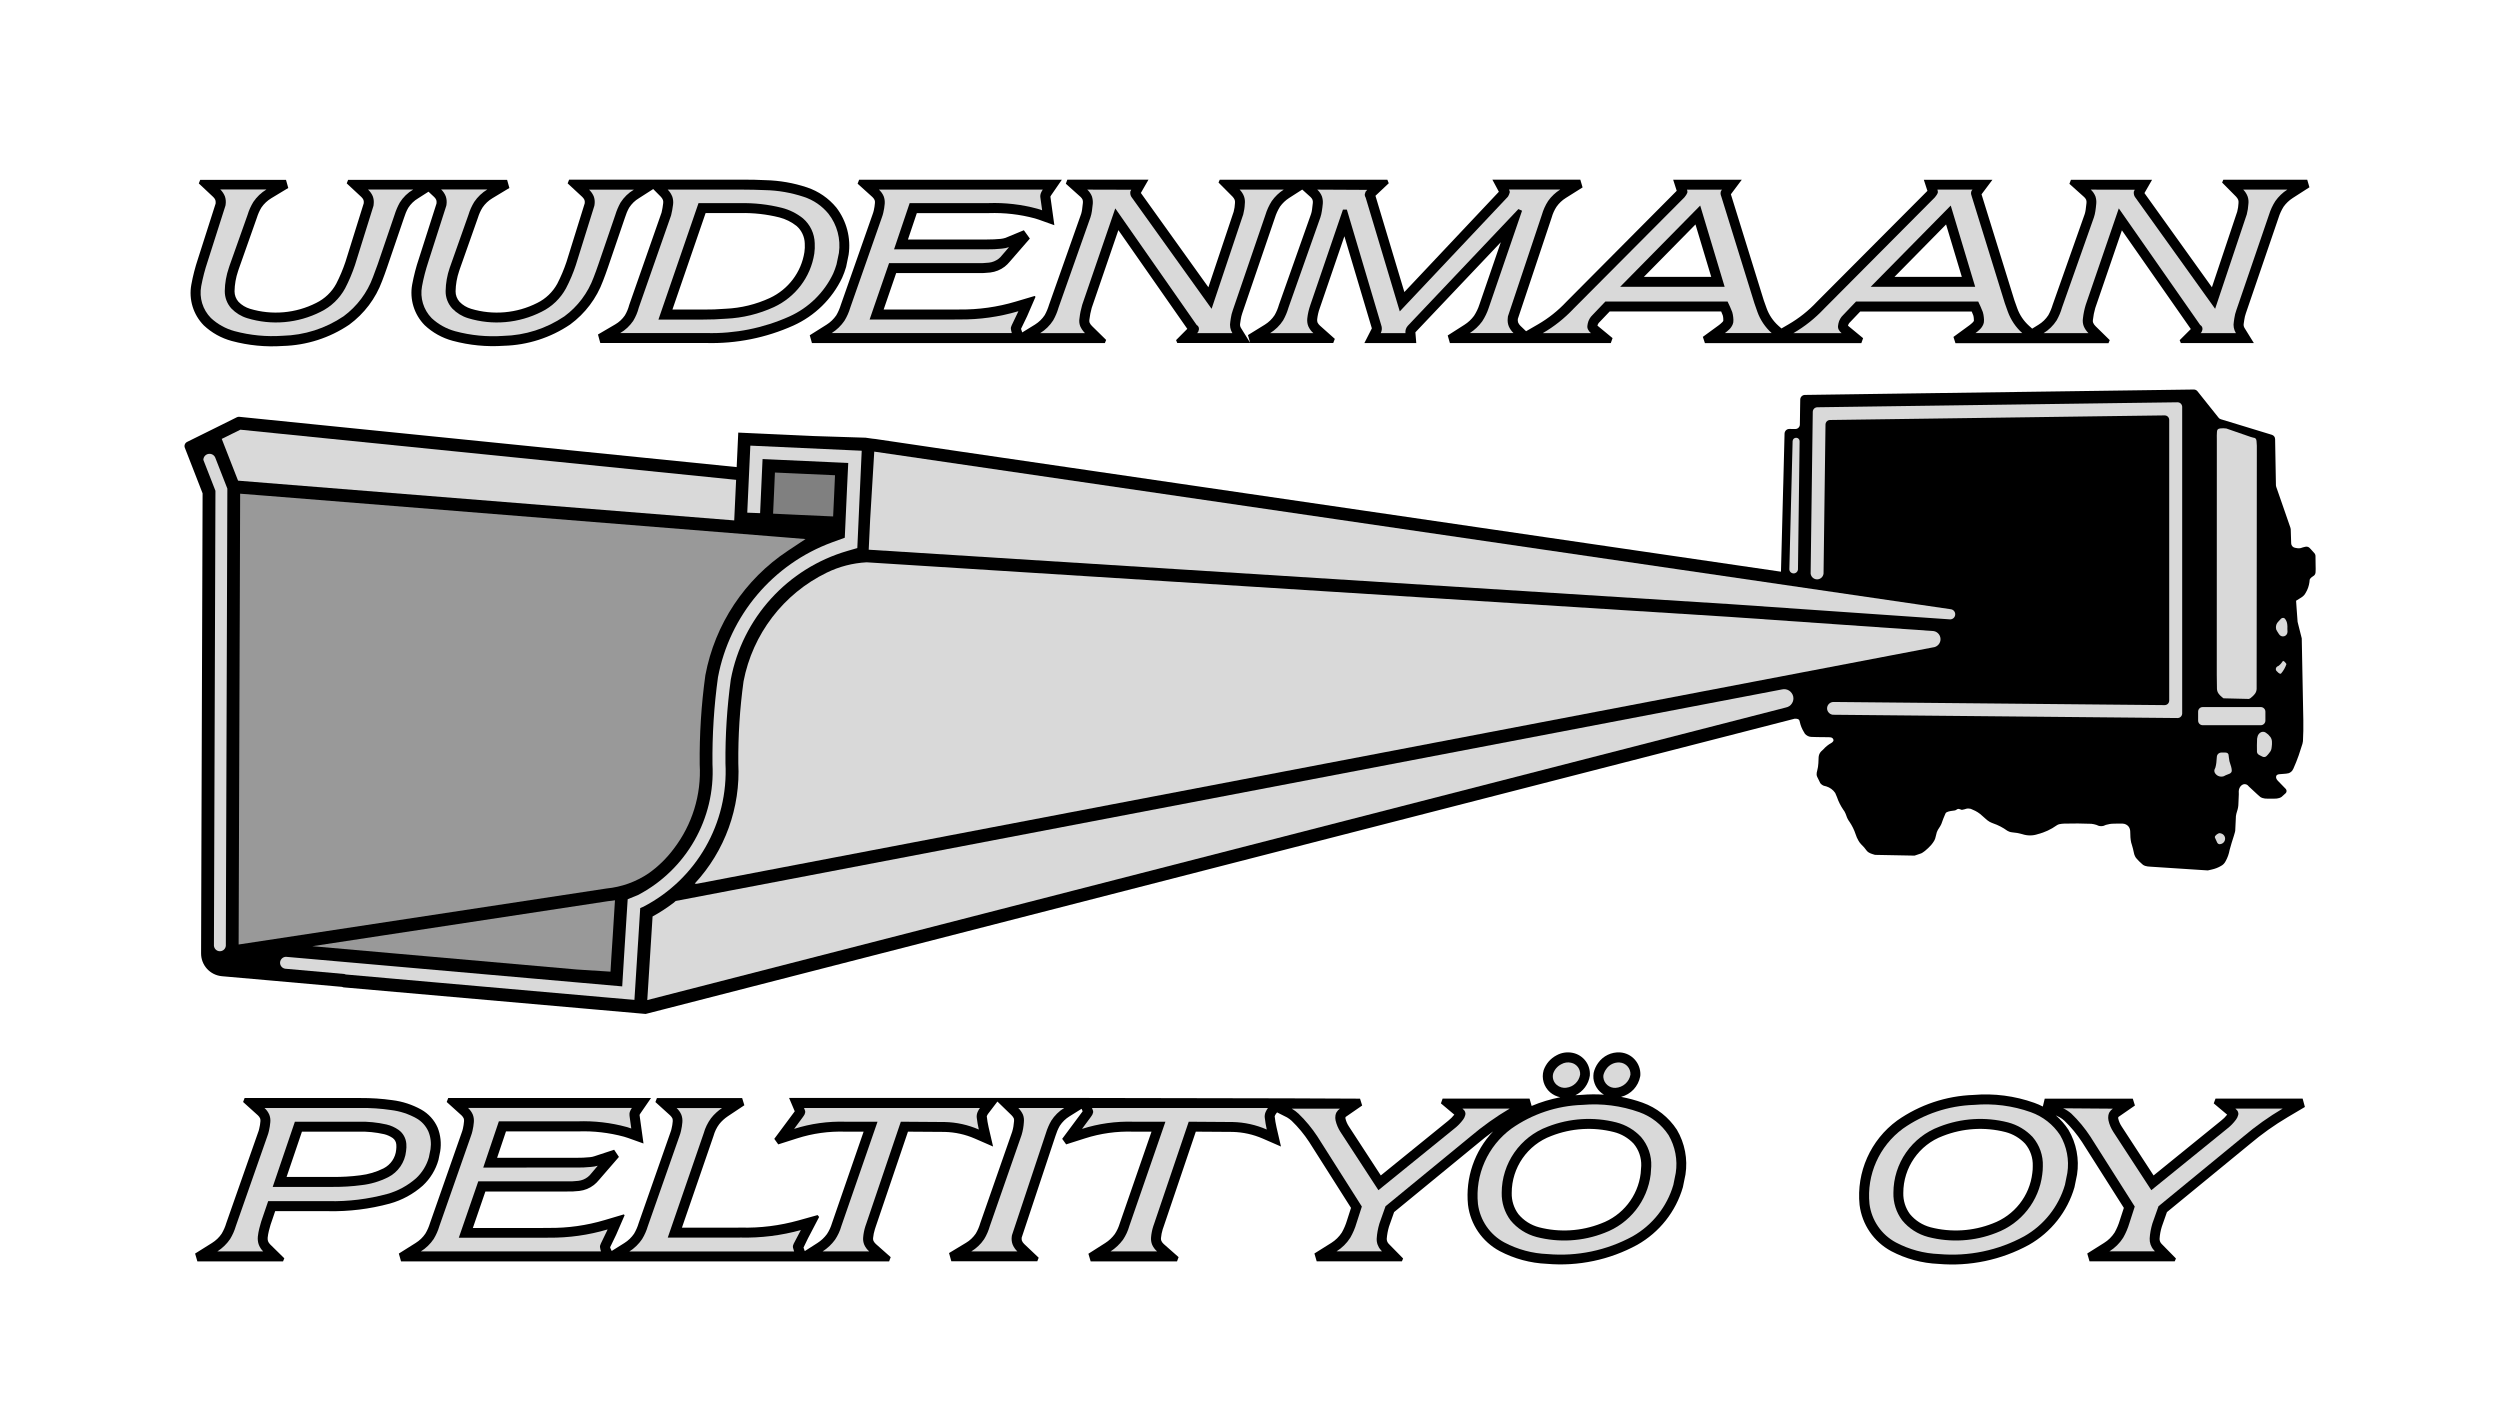
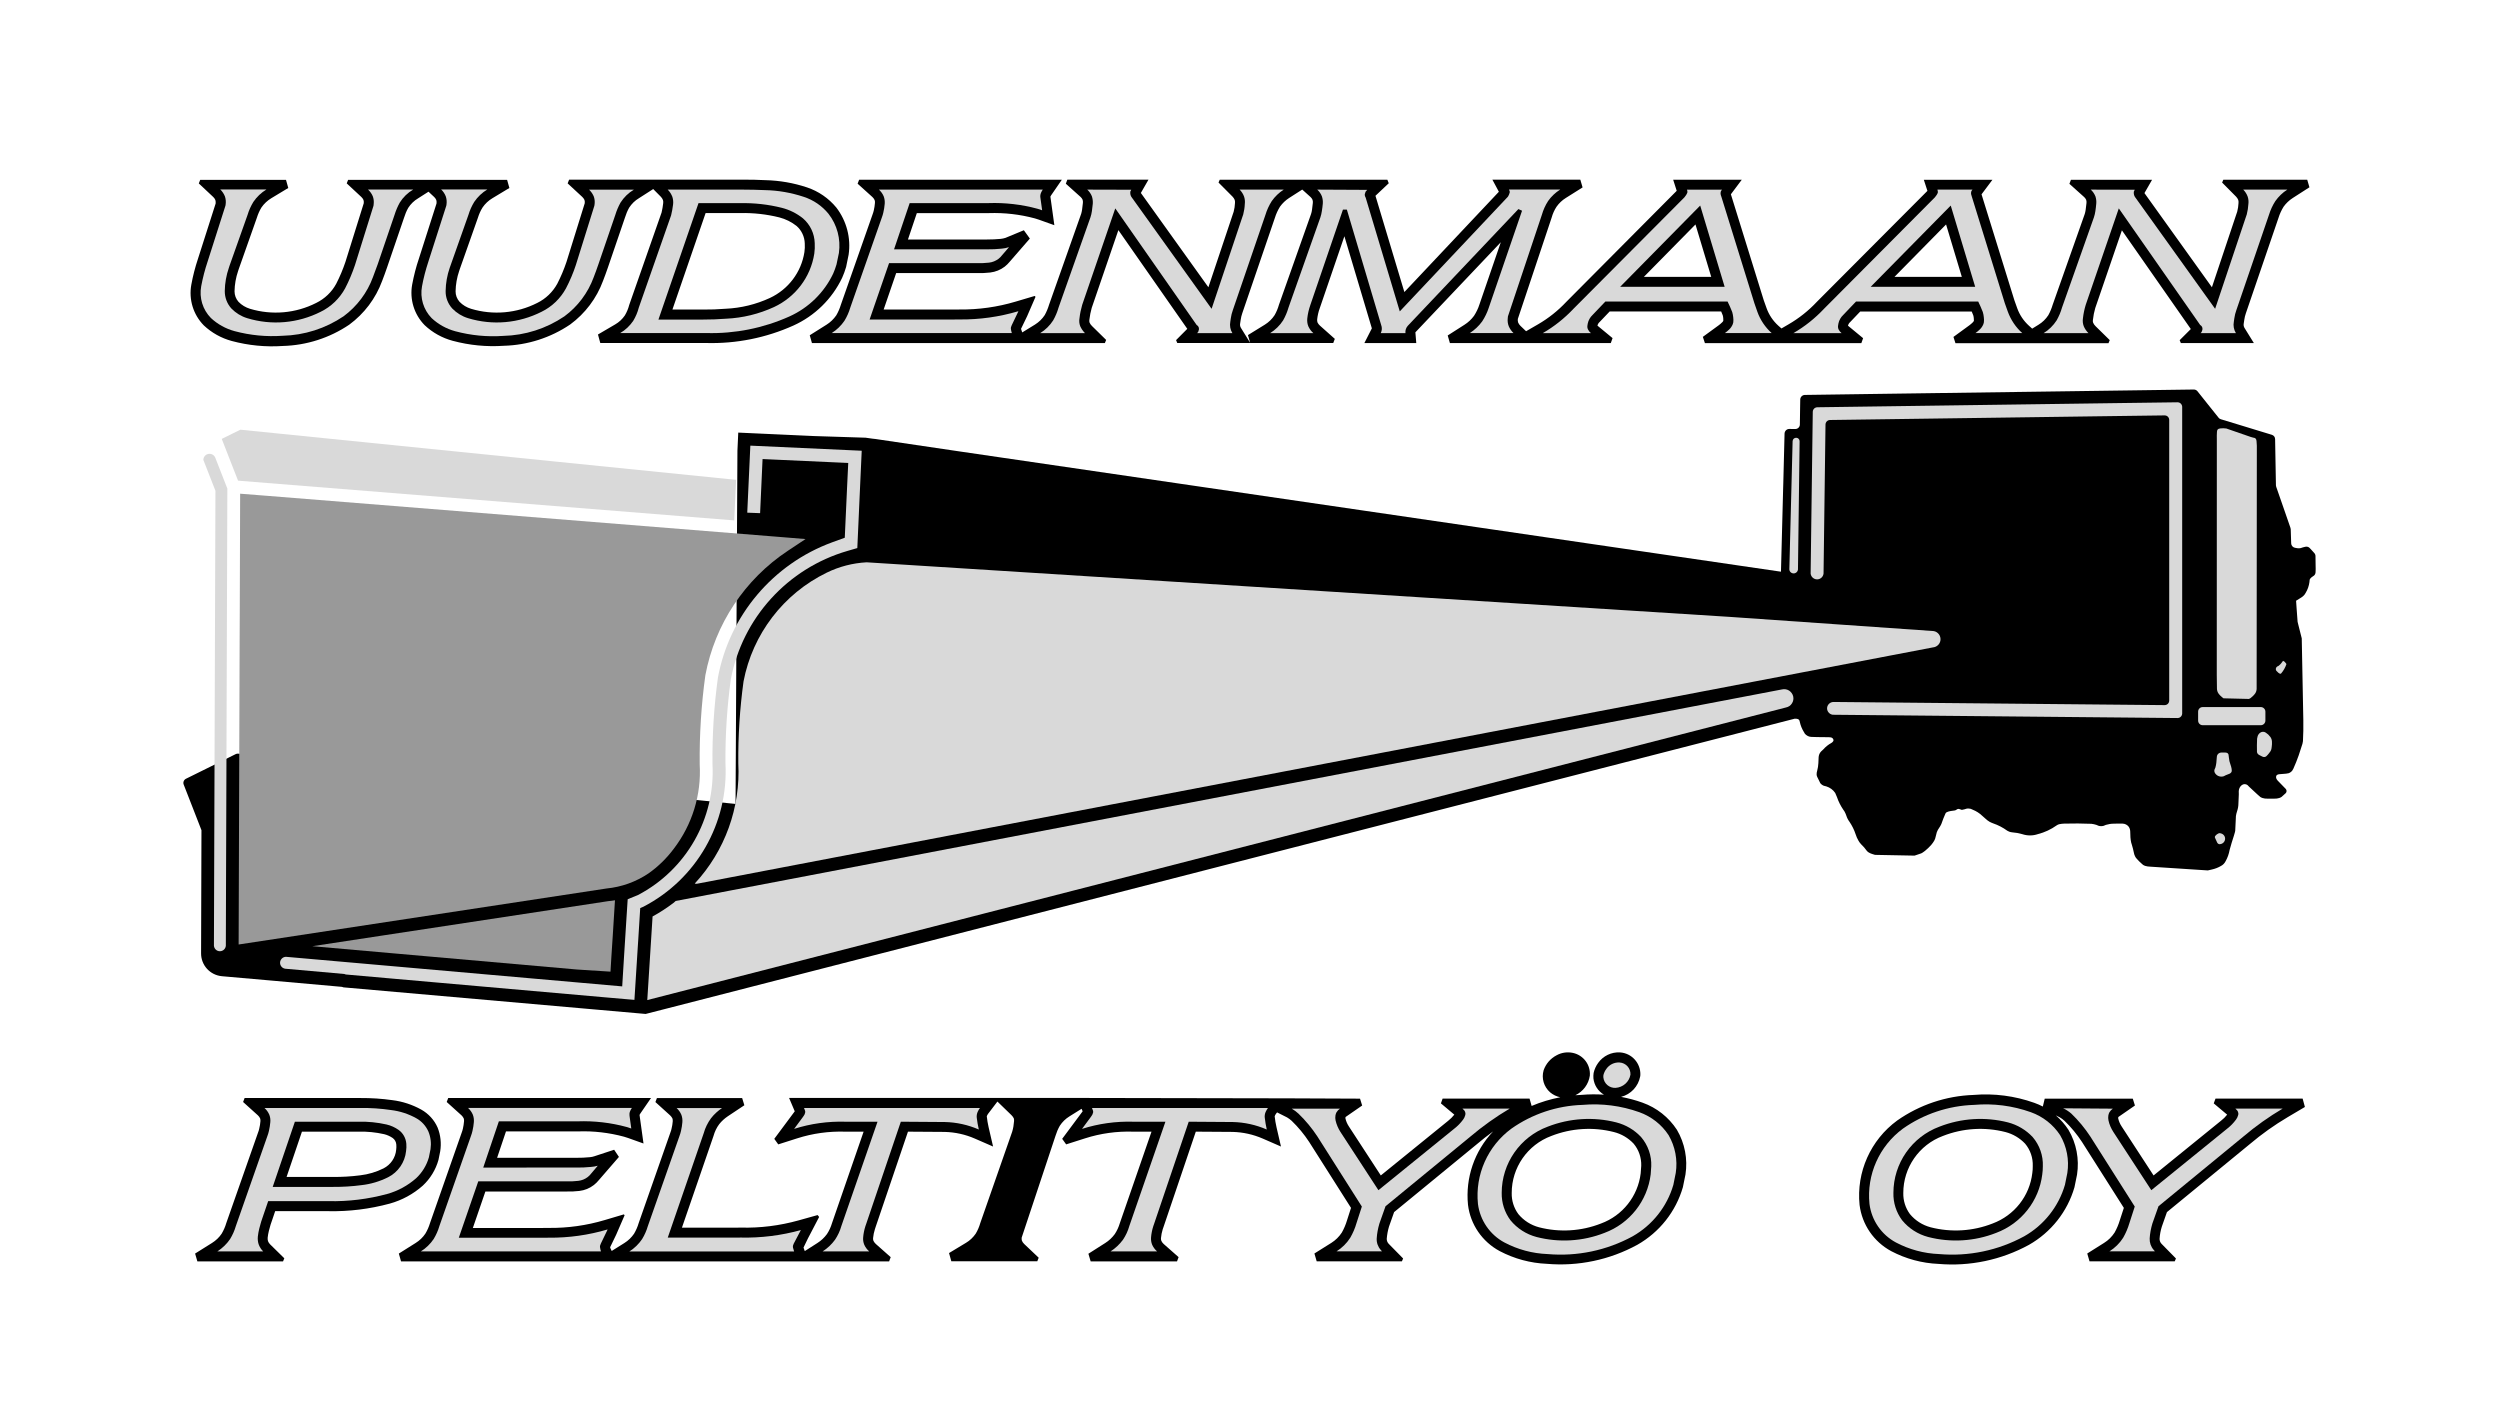
<svg xmlns="http://www.w3.org/2000/svg" id="Layer_1" x="0px" y="0px" viewBox="0 0 3968.5 2225.1" style="enable-background:new 0 0 3968.5 2225.1;" xml:space="preserve">
  <style type="text/css">
	.st0{fill-rule:evenodd;clip-rule:evenodd;}
	.st1{fill-rule:evenodd;clip-rule:evenodd;fill:#D9D9D9;}
	.st2{fill-rule:evenodd;clip-rule:evenodd;fill:#808080;}
	.st3{fill-rule:evenodd;clip-rule:evenodd;fill:#999999;}
</style>
  <g>
-     <path class="st0" d="M1170.6,715.3l1.3-28.6l120.4,5.5l81.7,2.6l11.4,1.6l3.9,0.4l136,20.1l1067.5,156.3l234.3,34.3l3.5-134.1   l0.2-6.4l2-79c0.3-4.1,3.7-7.3,7.8-7.1l9.1,0.1c4.1,0.1,7.4-3.2,7.4-7.2l0.4-27.9l0.2-11.8c0.1-3.9,3.3-7.1,7.2-7.2l112.8-1.6   l504.7-7c2.3,0,4.4,1,5.8,2.7l15.7,19.7l1.6,2l16.3,20.4c0.9,1.2,2.1,2,3.6,2.4l37.8,11.5l5.2,1.6l38,11.6c3,0.9,5.1,3.7,5.1,6.8   l0.5,28.5l0.8,44.8c0,0.8,0.2,1.5,0.4,2.3l12.9,37.1l9.8,28.3c0.2,0.7,0.4,1.5,0.4,2.2l0.4,12.6l0.3,9.7c0.1,3.4,2.5,6.3,5.9,7   l3.9,0.7c1.8,0.3,3.6,0.2,5.4-0.2l3.3-1.1l4-1c2.6-0.6,5.3,0.2,7.1,2.2l4.4,4.8l2.7,3c1.2,1.3,1.9,3,1.9,4.8l0.2,15.1   c0.2,3.6,0.1,7.3-0.1,10.9c-0.2,1.9-1,3.7-2.4,4.9c-0.5,0.4-1,0.8-1.6,1.1c-1.6,1-3,2.1-4.2,3.5c-0.7,0.7-1.1,1.6-1.2,2.6l-0.3,3.2   c-0.8,6-2.8,11.9-6,17.1c-1.1,2.1-2.5,4-4.4,5.5c-1.6,1.3-3.4,2.5-5.2,3.5l-5.6,3.5l0.8,11.7l1.6,21.7l1.7,6.9l4.9,19.4l2.5,129.9   c0.2,11.1,0,22.3-0.6,33.4l-0.8,4.1c-1.9,6.2-3.9,12.4-6,18.5c-2.5,7.1-5.3,14.1-8.4,21l-1.8,3.1c-1.5,1.9-3.5,3.3-5.8,4.1l-4,0.7   c-3.7,0.4-7.4,0.7-11.1,0.9c-1.1,0.1-2.2,0.5-3.2,1.1c-0.6,0.4-1.1,1-1.3,1.8c-0.4,1.1-0.4,2.3,0,3.5c0.5,1.4,1.3,2.6,2.3,3.7   l12.9,13.3c0.8,0.9,1.2,2.1,1.2,3.3c0,1.2-0.5,2.4-1.2,3.2c-1.4,1.4-2.9,2.8-4.4,4l-2.5,2.2c-2.2,1.4-4.7,2.2-7.4,2.5l-4.8,0.2   c-3.1,0-6.2,0-9.3,0l-4.7-0.2c-2.6-0.3-5.2-1.1-7.4-2.5l-5.2-4.6l-12.6-11.7l-2.4-2.5c-2.7-2.1-6.5-2.1-9.2,0   c-3,2.3-4.7,5.9-4.8,9.7l0.1,4.9c-0.1,4.7-0.4,9.4-0.6,14.1c0,4.3-0.7,8.6-2.1,12.6c-0.9,2.6-1.5,5.2-1.9,7.9l-0.2,4.6l-0.9,18.7   c-0.1,0.8-0.3,1.5-0.5,2.3c-0.5,1.9-1,3.7-1.6,5.5c-2.5,7.5-4.7,15-6.8,22.6c-1.1,6.3-3.3,12.5-6.5,18.1c-1.6,3.2-4.2,5.8-7.4,7.4   c-4.4,2.6-9.2,4.4-14.1,5.5c-2.2,0.5-4.4,1-6.6,1.5l-90.3-5.9c-1.7-0.1-3.4-0.2-5.1-0.4c-2.6-0.3-5.2-1.1-7.4-2.5l-2.6-2.3   c-2.6-2.3-5.1-4.7-7.4-7.4c-1.2-1.2-2.1-2.6-2.8-4.1c-0.9-1.9-1.6-3.9-1.9-6c-0.8-4-1.8-7.9-3-11.8c-0.9-2.6-1.6-5.2-1.9-7.9   c-0.4-2.8-0.6-5.7-0.6-8.5c0-1.8-0.1-3.6-0.2-5.3c-0.1-2.6-0.9-5.1-2.4-7.3c-2.3-3-5.9-4.8-9.7-4.9c-4.7-0.1-9.4-0.1-14.1,0.1   c-4.2,0-8.4,0.7-12.4,1.9l-3.6,1.5c-2.6,0.7-5.3,0.7-7.9,0l-3.6-1.5c-2.5-0.8-5.2-1.4-7.8-1.7c-14.4-0.6-28.9-0.7-43.2-0.3   c-2.6,0-5.2,0.4-7.8,0.9c-1.5,0.3-2.8,0.9-4.1,1.8c-9.1,6.5-19.3,11.3-30.1,14c-7.9,2.7-16.5,2.7-24.4,0.1   c-5.4-1.6-10.9-2.6-16.6-3c-1.5-0.2-2.9-0.5-4.3-1c-1.1-0.4-2.1-0.9-3.1-1.5c-6.9-5-14.5-9-22.5-11.7c-2-0.7-3.9-1.6-5.8-2.6   c-1.3-0.7-2.6-1.6-3.8-2.6c-2.7-2.2-5.3-4.5-7.8-6.9c-4.3-4.1-9.3-7.3-14.8-9.5l-3.4-1.5c-2.3-0.6-4.8-0.7-7.1-0.1l-2.8,0.9   c-1.4,0.4-2.7,0.7-4.2,0.9l-3.2-1.1c-1.8-0.8-3.8-0.5-5.3,0.8c-0.8,0.6-1.7,1-2.7,1.2c-2.1,0.4-4.2,0.7-6.4,0.9   c-2.1,0.3-4.2,0.9-6.2,1.8c-1,0.5-1.8,1.2-2.2,2.2c-2.4,5.4-4.6,11-6.5,16.6l-1.7,3.3l-3.8,6c-0.7,1.2-1.2,2.4-1.7,3.7   c-0.7,2.4-1.4,4.9-1.9,7.4c-0.4,2-1,3.9-2,5.7c-1.4,2.5-3.1,4.9-4.9,7c-3.1,3.5-6.4,6.7-10,9.6c-1.1,0.9-2.3,1.8-3.6,2.6   c-0.7,0.5-1.6,0.9-2.3,1.3c-3.5,1.3-7,2.4-10.6,3.6l-62.8-1.2c-1.2-0.4-2.4-0.8-3.6-1.1c-2.2-0.6-4.3-1.5-6.2-2.6   c-1.2-0.7-2.3-1.6-3.2-2.7c-2.7-3.8-5.7-7.3-9.1-10.5c-0.9-0.9-1.7-1.9-2.5-3c-0.6-0.9-1.2-1.8-1.7-2.7c-1.9-3.2-3.4-6.7-4.5-10.2   c-2.3-7-5.6-13.6-9.7-19.7c-2.2-2.9-3.9-6.2-5-9.7c-0.8-2.4-1.8-4.6-3-6.8l-2-2.9c-4.1-6.1-7.5-12.7-9.8-19.6l-2.9-6.8   c-3.4-5-8.3-8.6-14.1-10.4l-3.9-1c-2.2-0.8-4.2-2.3-5.7-4.2l-1.6-3.3c-1.1-2-2.1-4.2-3.1-6.3c-0.7-1.3-1.1-2.8-1.1-4.3   c0-2,0.3-4,0.9-5.8c1.1-4,1.7-8,1.9-12.1c0.1-1.6,0.2-3.1,0.2-4.7c0.1-1.5,0.1-3.1,0.2-4.6c0.2-2.7,1-5.2,2.5-7.4   c0.9-1.3,2-2.4,3.2-3.4c0.6-0.5,1.1-1,1.7-1.6c3.6-4.1,7.9-7.6,12.7-10.2c1.1-0.6,2.1-1.5,2.8-2.5c0.5-0.6,0.7-1.3,0.7-2   c-0.1-1.1-0.5-2.1-1.3-2.9c-0.9-0.9-2.1-1.5-3.5-1.6l-3.1-0.2c-6.1,0-12.1-0.1-18.1-0.2l-9.5-0.3c-3.8-0.2-7.4-2-9.9-5l-1.8-3.1   c-2.9-4.7-5-9.9-6.2-15.3l-0.6-2.4c-0.4-1.2-1.3-2.1-2.5-2.5l-2.3-0.5c-0.9-0.1-1.8-0.1-2.7-0.1l-1792.5,460.6l-31.6,8.1l-79.5-7   l-400.1-35.2l-2.5-0.8l-107.6-9.6l-82.9-7.3c-18.8-1.7-33.2-17.4-33.1-36.3l0.6-195.5l1.8-534.7l-13.3-34.2l-0.7-1.8l-14.2-36.4   c-1.4-3.5,0.2-7.5,3.5-9.2l49.5-24.5l29.6-14.7c1.2-0.6,2.6-0.9,3.9-0.7l364,36.8l279,28.2l146.5,14.8L1170.6,715.3z M969,1981.5   c-0.2-0.5-0.3-1.1-0.5-1.6l9.6-19.9l13.4-30.9l-1.2-1.4l-30.3,9c-28.8,8.6-58.7,12.8-88.7,12.5l-12.7,0.1h-108l19.9-57.9H899   c6.9,0.2,13.8-0.1,20.7-0.9c8.4-1,16.3-4.2,23-9.4c3-2.3,5.6-5,8-7.9l31.8-36.7l-7.6-11.4l-31.3,10.3c-2.3,0.8-4.7,1.3-7.1,1.5   c-7.2,0.7-14.5,1.1-21.7,1H789.1l14.1-41.9h114.4c24.6-0.9,49.3,2,73,8.4c2.1,0.6,4.2,1.3,6.3,2l24.6,8.8l-6.3-45.4   c0.4-0.7,0.7-1.4,1.2-2.1l17-24.7H711.5l-2.4,6.3l23.5,21.2c1.5,1.4,2.6,3,3.5,4.8c0.5,1.5,0.7,3.1,0.5,4.6   c-0.3,3.9-0.9,7.8-1.8,11.7c-0.5,2.1-1,4-1.8,6l-50.4,143.9c-1.8,5.9-4.2,11.5-7.4,16.8c-4,6-9.3,11-15.4,14.8l-26.7,16.8l3.5,12.4   h331h306.7h137.1l2.5-6.7l-23.6-20.9c-1.6-1.4-2.8-3.1-3.8-5c-0.5-1.3-0.7-2.8-0.6-4.2c0.5-4.8,1.4-9.6,2.9-14.2   c0.4-1.3,0.8-2.7,1.3-4l51.2-150.9l58.3,0.4c16.5,0.4,32.8,4,47.9,10.6l28.9,12.6l-7.1-30.7c-1.3-5.7-2.3-11.5-2.9-17.3   c0.5-1.3,1.1-2.6,1.9-3.7l15-19.7l22.2,21.5c1.6,1.5,2.8,3.2,3.8,5.1c0.4,1.5,0.6,3,0.4,4.5c-0.4,5.7-1.3,11.4-3,16.9l-50.6,144.9   c-1.7,5.9-4.1,11.6-7.3,16.9c-4,5.8-9.2,10.8-15.3,14.4l-27,16.3l3.6,13h136.5l2.2-5.6l-22.9-21.7c-1.6-1.5-2.9-3.3-3.7-5.2   c-0.5-1.6-0.6-3.4-0.4-5l53.6-161.3c1.7-5.6,4-11.1,6.9-16.2c4-6.1,9.2-11.2,15.4-15l19.2-12l1.7,4l-32.5,43.7l6.3,8.8l30.1-9.6   c24.6-7.9,50.3-11.4,76.2-10.6l29.2,0l-50.3,145.3c-1.8,6.1-4.5,12-8,17.3c-4.1,5.6-9.3,10.5-15.2,14.2l-26.7,17l3.6,12.1h137.1   l2.5-6.7l-23.7-20.9c-1.6-1.4-2.8-3.1-3.7-5c-0.5-1.3-0.7-2.8-0.6-4.2c0.4-4.8,1.4-9.6,2.8-14.2c0.4-1.3,0.9-2.7,1.4-4l51.1-150.9   l58.4,0.4c16.5,0.4,32.7,4,47.9,10.6l28.9,12.6l-7.1-30.7c-1.3-5.7-2.3-11.5-2.9-17.3c0.5-1.3,1.1-2.6,1.9-3.7l1.9-2.5l15.9,8   c2.6,1.5,5.1,3.4,7.3,5.4c10.5,10.1,19.8,21.4,27.8,33.6l66.4,104.6l-6.3,19.6c-2,6.8-4.8,13.4-8.3,19.6   c-4.3,6.6-10,12.2-16.7,16.4l-26.8,16.8l3.6,12.4h135.3l1.9-4.5l-22.9-23.3c-2-2.1-3.1-4.9-3.1-7.8c0.5-6.6,1.7-13.1,3.6-19.5   l8.1-23l131.5-107.9c8.3-7,16.9-13.8,25.7-20.2c-29.7,31.2-44.2,73.8-39.9,116.6c3.8,31.2,22.6,58.5,50.3,73.4   c23.2,12.2,48.7,19.1,74.8,20.2c49.8,4.3,99.8-6.2,143.7-30.2c35.1-19.9,61.1-52.7,72.3-91.4l4.1-20.1c3.8-24.6-1-49.7-13.6-71.1   c-13-19.9-32.1-35-54.5-43c-11.1-4-22.5-7-34.1-9.2c15.5-4,27.3-16.6,30.3-32.3l0.3-2.2c0.8-18.8-13.5-34.9-32.3-36.1   c-13.7-0.8-26.8,5.6-34.7,16.7c-3.5,4.8-5.9,10.2-7.2,16c-0.4,2.9-0.5,5.7-0.3,8.6c1.2,10.8,7.4,20.3,16.7,25.8   c-11.8-0.8-23.6-0.7-35.3,0.3c-3.4,0.1-6.8,0.3-10.1,0.6c12.4-5.9,21-17.5,23-31.1c1.4-17.1-10.1-32.5-26.8-36.1   c-8.9-1.9-18.1-0.6-26,3.8c-9.6,5-16.9,13.4-20.5,23.6c-3.8,12.8,0.3,26.5,10.3,35.2c4.6,3.9,10.2,6.6,16.1,7.8   c-15.6,3-30.9,7.6-45.5,13.8l-3.3-11.7H2290l-2.7,7.6l21.3,17.9c-2.9,3.6-6.1,6.8-9.6,9.6l-107.1,86.9l-50.7-77.8   c-2.6-3.9-4.5-8.3-5.5-12.9c-0.1-0.7,0.1-1.4,0.3-2.1l26.3-18.2l-3.4-10.9l-114.6-0.5l-323.3-0.6h-133.6h-334.8l9,21.2l-32.5,43.7   l6.3,8.8l30.1-9.6c24.6-7.9,50.3-11.4,76.2-10.6l29.2,0l-50.2,145.3c-1.8,6.1-4.5,12-8,17.3c-4.1,5.6-9.3,10.5-15.2,14.2l-20,12.8   l-2-5.6l7.2-14.9l3-5.7l14.6-28l-2.4-3l-30.4,8.5c-29.8,8.3-60.6,12.2-91.5,11.4l-7.9,0.1h-85.6l50.1-145.5   c1.9-6.8,4.9-13.2,9.1-18.8c3.8-4.8,8.4-9,13.6-12.5l26.3-17.5l-3.5-11.4h-135.3l-2.4,6.3l23.4,21.2c1.5,1.4,2.7,3,3.6,4.8   c0.5,1.5,0.6,3.1,0.5,4.6c-0.3,3.9-0.9,7.8-1.9,11.7c-0.4,2.1-1,4-1.8,6l-50.4,143.9c-1.7,5.9-4.2,11.5-7.3,16.8   c-4.1,6-9.3,11-15.4,14.8l-20.1,12.6L969,1981.5z M2541.4,1942.2c-31.3,12.3-65.7,14.4-98.3,6c-12.9-3.4-24.4-10.7-32.9-21   c-7.1-9.7-10.8-21.4-10.5-33.4c-0.1-40.4,25.1-76.6,62.9-90.6c31.6-12.4,66.4-14.6,99.3-6.2c12,3,22.8,9.4,31.3,18.4   c8.2,9.8,12.5,22.3,12.1,35.1l-0.9,12.2C2600,1898.9,2575.7,1929.6,2541.4,1942.2z M3269.9,1773.8c2.6,1.5,5.1,3.4,7.3,5.4   c10.5,10.1,19.8,21.4,27.8,33.6l66.4,104.6l-6.4,19.6c-2,6.8-4.8,13.4-8.3,19.6c-4.3,6.6-9.9,12.2-16.7,16.4l-26.7,16.8l3.6,12.4   h135.3l1.9-4.5l-22.9-23.3c-2-2.1-3.1-4.9-3.1-7.8c0.4-6.6,1.6-13.1,3.6-19.5l8.1-23l131.5-107.9c18.9-16,39-30.3,60.3-42.9   l27.2-16.1l-3.6-13.3h-138.3l-2.8,7.6l21.3,17.9c-2.8,3.6-6.1,6.8-9.7,9.6l-107.1,86.9l-50.7-77.8c-2.6-3.9-4.5-8.3-5.5-12.9   c-0.1-0.7,0.1-1.4,0.3-2.1l26.3-18.2l-3.4-10.9h-139.8l-3,12.5c-4.4-2.3-8.9-4.2-13.6-5.9c-30.9-11-63.9-15.3-96.5-12.5   c-43.5,1.5-85.5,15.6-121.1,40.6c-42.2,30.9-65,81.9-59.7,134c3.9,31.2,22.6,58.5,50.3,73.4c23.2,12.2,48.7,19.1,74.8,20.2   c49.8,4.3,99.8-6.2,143.7-30.2c35.1-19.9,61.1-52.7,72.3-91.4l4.1-20.1c3.8-24.6-1-49.7-13.6-71.1c-5.6-8.6-12.4-16.3-20.1-23   L3269.9,1773.8z M3163,1942.2c-31.3,12.3-65.7,14.4-98.3,6c-12.9-3.4-24.4-10.7-32.9-21c-7.1-9.7-10.8-21.4-10.5-33.4   c-0.1-40.4,25.1-76.6,62.9-90.6c31.6-12.4,66.3-14.6,99.2-6.2c12,3.1,22.8,9.5,31.3,18.5c8.3,9.9,12.6,22.6,12.1,35.5   c0.1,3.7-0.2,7.4-0.7,11C3221.9,1898.5,3197.5,1929.4,3163,1942.2z M1753.9,544.5l2-4.9l-22.5-22.1c-1.7-1.6-3-3.5-3.9-5.6   c-0.4-1.5-0.5-3-0.2-4.5c0.7-6.3,2-12.6,3.7-18.7l42.3-123.4l109.4,156.7l-17.8,17.9l1.9,4.6h115.9l-14.9-24.1   c-1.2-2.1-1.7-4.5-1.2-6.9l0.9-6c0.5-3.5,1.3-6.9,2.5-10.3l51.8-151.5c1.9-6.2,4.7-12.2,8.1-17.7c3.9-5.4,8.8-10.1,14.4-13.7   l20.9-13.4l13.2,11.9c1.3,1.2,2.4,2.7,3.1,4.4c0.5,1.6,0.7,3.2,0.5,4.9c-0.3,3.6-0.8,7.2-1.3,10.8c-0.3,2.4-0.8,4.7-1.6,7   l-50.9,143.9c-1.6,5.7-3.9,11.3-6.9,16.5c-4,6.1-9.3,11.2-15.4,15l-26.9,16.6l3.6,12.6h131.8l2.5-6.6l-23.6-21   c-1.6-1.4-3-3.2-3.9-5.1c-0.5-1.6-0.7-3.3-0.5-5c0.7-6,2-12,4.1-17.6l39.1-114.2l43.6,146.2l-11.9,23.4h82.4l-1.4-17.1l135.6-143   l-34,99c-2,6.3-4.9,12.2-8.5,17.8c-4.1,5.6-9.3,10.5-15.2,14.2l-26.6,17l3.5,12.1h115.8h139.6l2.8-7.9l-24-19.8   c0.5-2.1,1.6-4.1,3.2-5.5l16.2-17h177c0.8,2,1.7,4.1,2.5,6.1c0.4,1.5,0.7,3,0.8,4.6c0.1,1.3,0.2,2.7,0.1,4c-0.4,1-1,1.9-1.9,2.6   c-1.6,1.6-3.3,3-5.1,4.4l-25.5,18.6l3.3,10h105.8h2.8h139.7l2.8-7.9l-24-19.8c0.5-2.1,1.6-4.1,3.2-5.5l16.2-17h177   c0.8,2,1.7,4.1,2.5,6.1c0.4,1.5,0.7,3,0.8,4.6c0.2,1.3,0.2,2.7,0.2,4c-0.5,1-1.1,1.9-1.9,2.6c-1.6,1.6-3.3,3-5.1,4.4l-25.5,18.6   l3.2,10h105.9h2.6H3347l2-4.9l-22.5-22.1c-1.7-1.6-3-3.5-3.9-5.6c-0.5-1.5-0.6-3-0.3-4.5c0.7-6.3,1.9-12.6,3.7-18.7l42.3-123.4   l109.4,156.7L3460,540l1.9,4.6h115.9l-14.9-24.1c-1.2-2.1-1.7-4.5-1.2-6.9l0.9-6c0.5-3.5,1.3-6.9,2.5-10.3l51.8-151.5   c1.9-6.2,4.7-12.2,8.1-17.7c3.9-5.4,8.8-10.1,14.4-13.7l26.6-17.1l-3.5-12h-133.2l-1.9,4.5l22.2,22.4c1.5,1.5,2.6,3.3,3.4,5.2   c0.5,1.7,0.6,3.4,0.4,5.1c-0.2,4.6-0.9,9.2-2.1,13.7c-0.4,1.3-0.8,2.6-1.3,3.8l-38.8,116l-107.1-149.5l12.1-21.1h-128.8l-2.4,6.4   l23.5,21.1c1.3,1.2,2.4,2.7,3.1,4.3c0.5,1.6,0.7,3.3,0.5,5c-0.3,3.6-0.8,7.2-1.3,10.8c-0.3,2.2-0.8,4.4-1.4,6.5l-51,144.4   c-1.7,5.7-4,11.3-6.9,16.5c-4,6.1-9.2,11.2-15.4,15l-10.2,6.3l-5.1-4.6c-8.4-7.6-14.8-17.1-18.6-27.7c-1.6-4.2-3.1-8.4-4.5-12.6   l-52.2-168.3l17.3-23.1h-108.9l5.7,17.6L2884.2,479c-13.3,14.2-28.5,26.3-45.3,36l-11,6.4l-5-4.4c-8.4-7.6-14.8-17.1-18.6-27.7   c-1.6-4.2-3.1-8.4-4.5-12.6l-52.2-168.3l17.3-23.1h-108.9l5.6,17.6L2486.5,479c-13.3,14.2-28.5,26.3-45.3,36l-18.7,10.8l-8.9-8.5   c-1.6-1.5-2.8-3.3-3.7-5.3c-0.6-1.8-0.7-3.8-0.5-5.7l53.7-160.9c1.7-6.1,4.3-12,7.8-17.3c3.9-5.5,8.8-10.2,14.6-13.8l26.7-16.8   l-3.6-12.3H2369l10.3,19.2l-150,159.2l-45.9-152.8l21.1-19.9l-2.2-5.6h-132.9h-133.2l-1.9,4.5l22.3,22.4c1.5,1.5,2.6,3.3,3.4,5.2   c0.5,1.7,0.6,3.4,0.4,5.1c-0.2,4.6-0.9,9.2-2.1,13.7c-0.4,1.3-0.8,2.6-1.3,3.8l-38.8,116L1811,306.3l12.1-21.1h-128.8l-2.4,6.4   l23.5,21.1c1.3,1.2,2.4,2.7,3.1,4.3c0.5,1.6,0.7,3.3,0.5,5c-0.3,3.6-0.8,7.2-1.3,10.8c-0.3,2.2-0.8,4.4-1.4,6.5l-51,144.4   c-1.7,5.7-4,11.3-6.9,16.5c-4,6.1-9.3,11.2-15.4,15l-20.3,12.5l-1.4-4.1c-0.2-0.5-0.3-1.1-0.5-1.6l9.6-19.9l13.4-30.9l-1.3-1.4   l-30.3,9c-28.8,8.6-58.7,12.8-88.7,12.5l-12.7,0.1h-108.1l19.9-57.9h128.6c6.9,0.2,13.8-0.1,20.7-0.9c8.4-1,16.3-4.2,23-9.3   c3-2.3,5.6-5,8-7.9l31.9-36.7l-9.5-13.2l-29.2,12.1c-2.4,0.8-4.9,1.3-7.5,1.6c-7.1,0.7-14.3,1-21.6,1h-125.7l14.1-41.9l114.4,0   c24.7-0.8,49.3,2,73,8.4c2.1,0.6,4.2,1.3,6.3,2l24.6,8.8l-6.3-45.4c0.4-0.7,0.8-1.4,1.2-2.1l17-24.7h-321.8l-2.4,6.3l23.5,21.2   c1.5,1.3,2.6,3,3.5,4.8c0.5,1.5,0.7,3.1,0.5,4.6c-0.3,3.9-0.9,7.8-1.8,11.7c-0.5,2-1,4-1.8,6l-50.5,143.9   c-1.8,5.9-4.2,11.5-7.3,16.8c-4.1,5.9-9.3,11-15.4,14.8l-26.7,16.8l3.5,12.4h330.9H1753.9z M2609.5,439.5l81.9-83.2l25,83.2H2609.5   z M3007.3,439.5l81.9-83.2l25,83.2H3007.3z M552.7,285.2l-2.3,5.9l23.1,21.5c1.5,1.3,2.7,3,3.5,4.8c0.5,1.7,0.7,3.5,0.4,5.3   l-29.1,93.2c-4,11.9-8.9,23.5-14.6,34.6c-7.1,13.2-18.3,23.8-31.8,30.4c-32.5,16.5-70.1,19.8-105,9.3c-6.9-2.1-13.3-5.9-18.3-11.1   c-4.1-4.6-6.3-10.6-6.3-16.7c0.2-10.9,2.1-21.7,5.6-32l1.1-3.3l28.7-81.3c1.8-5.8,4.2-11.3,7.3-16.4c4.1-6,9.5-11,15.6-14.7   l27-16.3l-3.6-12.9H317.8l-2.2,5.7l23,21.6c1.5,1.3,2.5,3,3.3,4.8c0.5,1.8,0.6,3.7,0.4,5.5l-28,87.6c-4.5,13.5-8.1,27.3-10.6,41.2   c-4.3,23.5,3.1,47.6,19.8,64.6c12.5,11.8,27.8,20.3,44.4,24.8c26.4,7.1,53.8,9.8,81.1,7.9c37.6-1,74.2-12.7,105.4-33.8   c23.8-17.5,42-41.6,52.2-69.4c2.7-7,5.3-14,7.7-21.1l27-79c1.7-5.5,3.9-10.9,6.7-15.9c4-6.2,9.3-11.4,15.6-15.1l16.6-10.6l9.1,8.5   c1.5,1.3,2.5,3,3.3,4.8c0.5,1.8,0.6,3.7,0.3,5.5L665,410.4c-4.6,13.5-8.1,27.3-10.7,41.2c-4.3,23.5,3.1,47.6,19.8,64.6   c12.5,11.8,27.8,20.3,44.5,24.8c26.4,7.1,53.8,9.8,81.1,7.9c37.7-1,74.2-12.7,105.4-33.8c23.8-17.5,42-41.6,52.2-69.4   c2.7-7,5.3-14,7.7-21.1l27-79c1.7-5.5,3.9-10.9,6.7-15.9c4-6.2,9.3-11.4,15.6-15.1l22.6-14.5l11.9,12c1.6,1.6,2.8,3.4,3.6,5.5   c0.5,1.7,0.6,3.5,0.3,5.3c-0.5,4.8-1.4,9.6-2.5,14.4l-51.4,146.8c-1.5,5.9-3.8,11.4-6.9,16.6c-4,5.9-9.3,10.8-15.4,14.3l-27.3,16   l3.7,13.5h168.2c47.6,1.3,94.9-8.2,138.3-27.7c33.9-15.3,61.4-42.2,77.4-75.8c2.5-5.6,4.6-11.3,6.3-17.2l4-19.5   c3.9-26.5-3.2-53.5-19.5-74.8c-12.2-14.8-28.3-25.9-46.5-32c-21.3-7.1-43.7-11-66.2-11.5c-11.9-0.6-23.9-0.9-35.8-0.8h-141.2H903.4   l-2.3,5.9l23.2,21.5c1.5,1.3,2.6,3,3.5,4.8c0.5,1.7,0.7,3.5,0.4,5.3l-29,93.2c-4,11.9-8.9,23.5-14.6,34.6   c-7.3,13.2-18.3,23.8-31.8,30.4c-32.5,16.5-70.1,19.8-105,9.3c-6.9-2.1-13.3-5.9-18.3-11.1c-4.1-4.6-6.4-10.6-6.3-16.7   c0.2-10.9,2.1-21.7,5.6-32l1.1-3.3l28.7-81.3c1.8-5.8,4.2-11.3,7.4-16.4c4.1-6,9.4-11,15.6-14.7l27-16.3l-3.6-12.9H687.3H552.7z    M1222.1,473c-22,10.2-45.8,16-70.1,17.1c-12.2,1-24.5,1.4-36.8,1.3h-47.8l52.7-153.2h55.3c20.8-0.4,41.6,1.9,61.7,6.9   c10,2.6,19.3,7.2,27.4,13.6c8,7,12.7,17.1,13,27.8c0.3,4.6,0.1,9.3-0.6,13.9C1271.9,432.2,1251.3,459.4,1222.1,473z M694.7,1790   c-5.3-12.2-14.5-22.2-26.1-28.7c-14.1-7.8-29.6-12.9-45.6-14.9c-16.9-2.4-33.9-3.5-51-3.4H388.3l-2.4,6.3l23.5,21.2   c1.5,1.4,2.7,3,3.5,4.8c0.5,1.5,0.7,3.1,0.5,4.6c-0.3,3.9-0.9,7.8-1.9,11.7c-0.4,2.1-1,4-1.8,6l-50.5,143.9   c-1.7,5.9-4.2,11.5-7.3,16.8c-4,6-9.3,11-15.4,14.8l-26.8,16.8l3.6,12.4h136l2-4.9l-22.5-22.1c-1.5-1.5-2.7-3.2-3.4-5.2   c-0.5-1.8-0.7-3.7-0.5-5.5c0.4-3.6,1-7.2,1.9-10.7c1.6-6.6,3.6-13.1,6-19.5l4-11.8h84.4c32.9,0.7,65.7-3.4,97.5-12   c19.4-5.4,37.3-15.1,52.4-28.5c11.9-11.1,20.5-25.2,24.9-40.8l2.8-13.9C700.8,1814.8,699.4,1801.8,694.7,1790z M608.8,1854.7   c-11.6,5.8-24.1,9.5-37,11c-14.5,1.9-29,2.7-43.5,2.6h-73.4l24.4-71.9h89.8c13.7-0.4,27.4,1,40.7,4c4.9,1.2,9.5,3.3,13.6,6.1   c3.3,2.4,5.4,6.2,5.7,10.4c0.2,2.7,0.2,5.5-0.2,8.2C627.8,1837.7,620.2,1848.9,608.8,1854.7z" />
+     <path class="st0" d="M1170.6,715.3l1.3-28.6l120.4,5.5l81.7,2.6l11.4,1.6l3.9,0.4l136,20.1l1067.5,156.3l234.3,34.3l3.5-134.1   l0.2-6.4l2-79c0.3-4.1,3.7-7.3,7.8-7.1l9.1,0.1c4.1,0.1,7.4-3.2,7.4-7.2l0.4-27.9l0.2-11.8c0.1-3.9,3.3-7.1,7.2-7.2l112.8-1.6   l504.7-7c2.3,0,4.4,1,5.8,2.7l15.7,19.7l1.6,2l16.3,20.4c0.9,1.2,2.1,2,3.6,2.4l37.8,11.5l5.2,1.6l38,11.6c3,0.9,5.1,3.7,5.1,6.8   l0.5,28.5l0.8,44.8c0,0.8,0.2,1.5,0.4,2.3l12.9,37.1l9.8,28.3c0.2,0.7,0.4,1.5,0.4,2.2l0.4,12.6l0.3,9.7c0.1,3.4,2.5,6.3,5.9,7   l3.9,0.7c1.8,0.3,3.6,0.2,5.4-0.2l3.3-1.1l4-1c2.6-0.6,5.3,0.2,7.1,2.2l4.4,4.8l2.7,3c1.2,1.3,1.9,3,1.9,4.8l0.2,15.1   c0.2,3.6,0.1,7.3-0.1,10.9c-0.2,1.9-1,3.7-2.4,4.9c-0.5,0.4-1,0.8-1.6,1.1c-1.6,1-3,2.1-4.2,3.5c-0.7,0.7-1.1,1.6-1.2,2.6l-0.3,3.2   c-0.8,6-2.8,11.9-6,17.1c-1.1,2.1-2.5,4-4.4,5.5c-1.6,1.3-3.4,2.5-5.2,3.5l-5.6,3.5l0.8,11.7l1.6,21.7l1.7,6.9l4.9,19.4l2.5,129.9   c0.2,11.1,0,22.3-0.6,33.4l-0.8,4.1c-1.9,6.2-3.9,12.4-6,18.5c-2.5,7.1-5.3,14.1-8.4,21l-1.8,3.1c-1.5,1.9-3.5,3.3-5.8,4.1l-4,0.7   c-3.7,0.4-7.4,0.7-11.1,0.9c-1.1,0.1-2.2,0.5-3.2,1.1c-0.6,0.4-1.1,1-1.3,1.8c-0.4,1.1-0.4,2.3,0,3.5c0.5,1.4,1.3,2.6,2.3,3.7   l12.9,13.3c0.8,0.9,1.2,2.1,1.2,3.3c0,1.2-0.5,2.4-1.2,3.2c-1.4,1.4-2.9,2.8-4.4,4l-2.5,2.2c-2.2,1.4-4.7,2.2-7.4,2.5l-4.8,0.2   c-3.1,0-6.2,0-9.3,0l-4.7-0.2c-2.6-0.3-5.2-1.1-7.4-2.5l-5.2-4.6l-12.6-11.7l-2.4-2.5c-2.7-2.1-6.5-2.1-9.2,0   c-3,2.3-4.7,5.9-4.8,9.7l0.1,4.9c-0.1,4.7-0.4,9.4-0.6,14.1c0,4.3-0.7,8.6-2.1,12.6c-0.9,2.6-1.5,5.2-1.9,7.9l-0.2,4.6l-0.9,18.7   c-0.1,0.8-0.3,1.5-0.5,2.3c-0.5,1.9-1,3.7-1.6,5.5c-2.5,7.5-4.7,15-6.8,22.6c-1.1,6.3-3.3,12.5-6.5,18.1c-1.6,3.2-4.2,5.8-7.4,7.4   c-4.4,2.6-9.2,4.4-14.1,5.5c-2.2,0.5-4.4,1-6.6,1.5l-90.3-5.9c-1.7-0.1-3.4-0.2-5.1-0.4c-2.6-0.3-5.2-1.1-7.4-2.5l-2.6-2.3   c-2.6-2.3-5.1-4.7-7.4-7.4c-1.2-1.2-2.1-2.6-2.8-4.1c-0.9-1.9-1.6-3.9-1.9-6c-0.8-4-1.8-7.9-3-11.8c-0.9-2.6-1.6-5.2-1.9-7.9   c-0.4-2.8-0.6-5.7-0.6-8.5c0-1.8-0.1-3.6-0.2-5.3c-0.1-2.6-0.9-5.1-2.4-7.3c-2.3-3-5.9-4.8-9.7-4.9c-4.7-0.1-9.4-0.1-14.1,0.1   c-4.2,0-8.4,0.7-12.4,1.9l-3.6,1.5c-2.6,0.7-5.3,0.7-7.9,0l-3.6-1.5c-2.5-0.8-5.2-1.4-7.8-1.7c-14.4-0.6-28.9-0.7-43.2-0.3   c-2.6,0-5.2,0.4-7.8,0.9c-1.5,0.3-2.8,0.9-4.1,1.8c-9.1,6.5-19.3,11.3-30.1,14c-7.9,2.7-16.5,2.7-24.4,0.1   c-5.4-1.6-10.9-2.6-16.6-3c-1.5-0.2-2.9-0.5-4.3-1c-1.1-0.4-2.1-0.9-3.1-1.5c-6.9-5-14.5-9-22.5-11.7c-2-0.7-3.9-1.6-5.8-2.6   c-1.3-0.7-2.6-1.6-3.8-2.6c-2.7-2.2-5.3-4.5-7.8-6.9c-4.3-4.1-9.3-7.3-14.8-9.5l-3.4-1.5c-2.3-0.6-4.8-0.7-7.1-0.1l-2.8,0.9   c-1.4,0.4-2.7,0.7-4.2,0.9l-3.2-1.1c-1.8-0.8-3.8-0.5-5.3,0.8c-0.8,0.6-1.7,1-2.7,1.2c-2.1,0.4-4.2,0.7-6.4,0.9   c-2.1,0.3-4.2,0.9-6.2,1.8c-1,0.5-1.8,1.2-2.2,2.2c-2.4,5.4-4.6,11-6.5,16.6l-1.7,3.3l-3.8,6c-0.7,1.2-1.2,2.4-1.7,3.7   c-0.7,2.4-1.4,4.9-1.9,7.4c-0.4,2-1,3.9-2,5.7c-1.4,2.5-3.1,4.9-4.9,7c-3.1,3.5-6.4,6.7-10,9.6c-1.1,0.9-2.3,1.8-3.6,2.6   c-0.7,0.5-1.6,0.9-2.3,1.3c-3.5,1.3-7,2.4-10.6,3.6l-62.8-1.2c-1.2-0.4-2.4-0.8-3.6-1.1c-2.2-0.6-4.3-1.5-6.2-2.6   c-1.2-0.7-2.3-1.6-3.2-2.7c-2.7-3.8-5.7-7.3-9.1-10.5c-0.9-0.9-1.7-1.9-2.5-3c-0.6-0.9-1.2-1.8-1.7-2.7c-1.9-3.2-3.4-6.7-4.5-10.2   c-2.3-7-5.6-13.6-9.7-19.7c-2.2-2.9-3.9-6.2-5-9.7c-0.8-2.4-1.8-4.6-3-6.8l-2-2.9c-4.1-6.1-7.5-12.7-9.8-19.6l-2.9-6.8   c-3.4-5-8.3-8.6-14.1-10.4l-3.9-1c-2.2-0.8-4.2-2.3-5.7-4.2l-1.6-3.3c-1.1-2-2.1-4.2-3.1-6.3c-0.7-1.3-1.1-2.8-1.1-4.3   c0-2,0.3-4,0.9-5.8c1.1-4,1.7-8,1.9-12.1c0.1-1.6,0.2-3.1,0.2-4.7c0.1-1.5,0.1-3.1,0.2-4.6c0.2-2.7,1-5.2,2.5-7.4   c0.9-1.3,2-2.4,3.2-3.4c0.6-0.5,1.1-1,1.7-1.6c3.6-4.1,7.9-7.6,12.7-10.2c1.1-0.6,2.1-1.5,2.8-2.5c0.5-0.6,0.7-1.3,0.7-2   c-0.1-1.1-0.5-2.1-1.3-2.9c-0.9-0.9-2.1-1.5-3.5-1.6l-3.1-0.2c-6.1,0-12.1-0.1-18.1-0.2l-9.5-0.3c-3.8-0.2-7.4-2-9.9-5l-1.8-3.1   c-2.9-4.7-5-9.9-6.2-15.3l-0.6-2.4c-0.4-1.2-1.3-2.1-2.5-2.5l-2.3-0.5c-0.9-0.1-1.8-0.1-2.7-0.1l-1792.5,460.6l-31.6,8.1l-79.5-7   l-400.1-35.2l-2.5-0.8l-107.6-9.6l-82.9-7.3c-18.8-1.7-33.2-17.4-33.1-36.3l0.6-195.5l-13.3-34.2l-0.7-1.8l-14.2-36.4   c-1.4-3.5,0.2-7.5,3.5-9.2l49.5-24.5l29.6-14.7c1.2-0.6,2.6-0.9,3.9-0.7l364,36.8l279,28.2l146.5,14.8L1170.6,715.3z M969,1981.5   c-0.2-0.5-0.3-1.1-0.5-1.6l9.6-19.9l13.4-30.9l-1.2-1.4l-30.3,9c-28.8,8.6-58.7,12.8-88.7,12.5l-12.7,0.1h-108l19.9-57.9H899   c6.9,0.2,13.8-0.1,20.7-0.9c8.4-1,16.3-4.2,23-9.4c3-2.3,5.6-5,8-7.9l31.8-36.7l-7.6-11.4l-31.3,10.3c-2.3,0.8-4.7,1.3-7.1,1.5   c-7.2,0.7-14.5,1.1-21.7,1H789.1l14.1-41.9h114.4c24.6-0.9,49.3,2,73,8.4c2.1,0.6,4.2,1.3,6.3,2l24.6,8.8l-6.3-45.4   c0.4-0.7,0.7-1.4,1.2-2.1l17-24.7H711.5l-2.4,6.3l23.5,21.2c1.5,1.4,2.6,3,3.5,4.8c0.5,1.5,0.7,3.1,0.5,4.6   c-0.3,3.9-0.9,7.8-1.8,11.7c-0.5,2.1-1,4-1.8,6l-50.4,143.9c-1.8,5.9-4.2,11.5-7.4,16.8c-4,6-9.3,11-15.4,14.8l-26.7,16.8l3.5,12.4   h331h306.7h137.1l2.5-6.7l-23.6-20.9c-1.6-1.4-2.8-3.1-3.8-5c-0.5-1.3-0.7-2.8-0.6-4.2c0.5-4.8,1.4-9.6,2.9-14.2   c0.4-1.3,0.8-2.7,1.3-4l51.2-150.9l58.3,0.4c16.5,0.4,32.8,4,47.9,10.6l28.9,12.6l-7.1-30.7c-1.3-5.7-2.3-11.5-2.9-17.3   c0.5-1.3,1.1-2.6,1.9-3.7l15-19.7l22.2,21.5c1.6,1.5,2.8,3.2,3.8,5.1c0.4,1.5,0.6,3,0.4,4.5c-0.4,5.7-1.3,11.4-3,16.9l-50.6,144.9   c-1.7,5.9-4.1,11.6-7.3,16.9c-4,5.8-9.2,10.8-15.3,14.4l-27,16.3l3.6,13h136.5l2.2-5.6l-22.9-21.7c-1.6-1.5-2.9-3.3-3.7-5.2   c-0.5-1.6-0.6-3.4-0.4-5l53.6-161.3c1.7-5.6,4-11.1,6.9-16.2c4-6.1,9.2-11.2,15.4-15l19.2-12l1.7,4l-32.5,43.7l6.3,8.8l30.1-9.6   c24.6-7.9,50.3-11.4,76.2-10.6l29.2,0l-50.3,145.3c-1.8,6.1-4.5,12-8,17.3c-4.1,5.6-9.3,10.5-15.2,14.2l-26.7,17l3.6,12.1h137.1   l2.5-6.7l-23.7-20.9c-1.6-1.4-2.8-3.1-3.7-5c-0.5-1.3-0.7-2.8-0.6-4.2c0.4-4.8,1.4-9.6,2.8-14.2c0.4-1.3,0.9-2.7,1.4-4l51.1-150.9   l58.4,0.4c16.5,0.4,32.7,4,47.9,10.6l28.9,12.6l-7.1-30.7c-1.3-5.7-2.3-11.5-2.9-17.3c0.5-1.3,1.1-2.6,1.9-3.7l1.9-2.5l15.9,8   c2.6,1.5,5.1,3.4,7.3,5.4c10.5,10.1,19.8,21.4,27.8,33.6l66.4,104.6l-6.3,19.6c-2,6.8-4.8,13.4-8.3,19.6   c-4.3,6.6-10,12.2-16.7,16.4l-26.8,16.8l3.6,12.4h135.3l1.9-4.5l-22.9-23.3c-2-2.1-3.1-4.9-3.1-7.8c0.5-6.6,1.7-13.1,3.6-19.5   l8.1-23l131.5-107.9c8.3-7,16.9-13.8,25.7-20.2c-29.7,31.2-44.2,73.8-39.9,116.6c3.8,31.2,22.6,58.5,50.3,73.4   c23.2,12.2,48.7,19.1,74.8,20.2c49.8,4.3,99.8-6.2,143.7-30.2c35.1-19.9,61.1-52.7,72.3-91.4l4.1-20.1c3.8-24.6-1-49.7-13.6-71.1   c-13-19.9-32.1-35-54.5-43c-11.1-4-22.5-7-34.1-9.2c15.5-4,27.3-16.6,30.3-32.3l0.3-2.2c0.8-18.8-13.5-34.9-32.3-36.1   c-13.7-0.8-26.8,5.6-34.7,16.7c-3.5,4.8-5.9,10.2-7.2,16c-0.4,2.9-0.5,5.7-0.3,8.6c1.2,10.8,7.4,20.3,16.7,25.8   c-11.8-0.8-23.6-0.7-35.3,0.3c-3.4,0.1-6.8,0.3-10.1,0.6c12.4-5.9,21-17.5,23-31.1c1.4-17.1-10.1-32.5-26.8-36.1   c-8.9-1.9-18.1-0.6-26,3.8c-9.6,5-16.9,13.4-20.5,23.6c-3.8,12.8,0.3,26.5,10.3,35.2c4.6,3.9,10.2,6.6,16.1,7.8   c-15.6,3-30.9,7.6-45.5,13.8l-3.3-11.7H2290l-2.7,7.6l21.3,17.9c-2.9,3.6-6.1,6.8-9.6,9.6l-107.1,86.9l-50.7-77.8   c-2.6-3.9-4.5-8.3-5.5-12.9c-0.1-0.7,0.1-1.4,0.3-2.1l26.3-18.2l-3.4-10.9l-114.6-0.5l-323.3-0.6h-133.6h-334.8l9,21.2l-32.5,43.7   l6.3,8.8l30.1-9.6c24.6-7.9,50.3-11.4,76.2-10.6l29.2,0l-50.2,145.3c-1.8,6.1-4.5,12-8,17.3c-4.1,5.6-9.3,10.5-15.2,14.2l-20,12.8   l-2-5.6l7.2-14.9l3-5.7l14.6-28l-2.4-3l-30.4,8.5c-29.8,8.3-60.6,12.2-91.5,11.4l-7.9,0.1h-85.6l50.1-145.5   c1.9-6.8,4.9-13.2,9.1-18.8c3.8-4.8,8.4-9,13.6-12.5l26.3-17.5l-3.5-11.4h-135.3l-2.4,6.3l23.4,21.2c1.5,1.4,2.7,3,3.6,4.8   c0.5,1.5,0.6,3.1,0.5,4.6c-0.3,3.9-0.9,7.8-1.9,11.7c-0.4,2.1-1,4-1.8,6l-50.4,143.9c-1.7,5.9-4.2,11.5-7.3,16.8   c-4.1,6-9.3,11-15.4,14.8l-20.1,12.6L969,1981.5z M2541.4,1942.2c-31.3,12.3-65.7,14.4-98.3,6c-12.9-3.4-24.4-10.7-32.9-21   c-7.1-9.7-10.8-21.4-10.5-33.4c-0.1-40.4,25.1-76.6,62.9-90.6c31.6-12.4,66.4-14.6,99.3-6.2c12,3,22.8,9.4,31.3,18.4   c8.2,9.8,12.5,22.3,12.1,35.1l-0.9,12.2C2600,1898.9,2575.7,1929.6,2541.4,1942.2z M3269.9,1773.8c2.6,1.5,5.1,3.4,7.3,5.4   c10.5,10.1,19.8,21.4,27.8,33.6l66.4,104.6l-6.4,19.6c-2,6.8-4.8,13.4-8.3,19.6c-4.3,6.6-9.9,12.2-16.7,16.4l-26.7,16.8l3.6,12.4   h135.3l1.9-4.5l-22.9-23.3c-2-2.1-3.1-4.9-3.1-7.8c0.4-6.6,1.6-13.1,3.6-19.5l8.1-23l131.5-107.9c18.9-16,39-30.3,60.3-42.9   l27.2-16.1l-3.6-13.3h-138.3l-2.8,7.6l21.3,17.9c-2.8,3.6-6.1,6.8-9.7,9.6l-107.1,86.9l-50.7-77.8c-2.6-3.9-4.5-8.3-5.5-12.9   c-0.1-0.7,0.1-1.4,0.3-2.1l26.3-18.2l-3.4-10.9h-139.8l-3,12.5c-4.4-2.3-8.9-4.2-13.6-5.9c-30.9-11-63.9-15.3-96.5-12.5   c-43.5,1.5-85.5,15.6-121.1,40.6c-42.2,30.9-65,81.9-59.7,134c3.9,31.2,22.6,58.5,50.3,73.4c23.2,12.2,48.7,19.1,74.8,20.2   c49.8,4.3,99.8-6.2,143.7-30.2c35.1-19.9,61.1-52.7,72.3-91.4l4.1-20.1c3.8-24.6-1-49.7-13.6-71.1c-5.6-8.6-12.4-16.3-20.1-23   L3269.9,1773.8z M3163,1942.2c-31.3,12.3-65.7,14.4-98.3,6c-12.9-3.4-24.4-10.7-32.9-21c-7.1-9.7-10.8-21.4-10.5-33.4   c-0.1-40.4,25.1-76.6,62.9-90.6c31.6-12.4,66.3-14.6,99.2-6.2c12,3.1,22.8,9.5,31.3,18.5c8.3,9.9,12.6,22.6,12.1,35.5   c0.1,3.7-0.2,7.4-0.7,11C3221.9,1898.5,3197.5,1929.4,3163,1942.2z M1753.9,544.5l2-4.9l-22.5-22.1c-1.7-1.6-3-3.5-3.9-5.6   c-0.4-1.5-0.5-3-0.2-4.5c0.7-6.3,2-12.6,3.7-18.7l42.3-123.4l109.4,156.7l-17.8,17.9l1.9,4.6h115.9l-14.9-24.1   c-1.2-2.1-1.7-4.5-1.2-6.9l0.9-6c0.5-3.5,1.3-6.9,2.5-10.3l51.8-151.5c1.9-6.2,4.7-12.2,8.1-17.7c3.9-5.4,8.8-10.1,14.4-13.7   l20.9-13.4l13.2,11.9c1.3,1.2,2.4,2.7,3.1,4.4c0.5,1.6,0.7,3.2,0.5,4.9c-0.3,3.6-0.8,7.2-1.3,10.8c-0.3,2.4-0.8,4.7-1.6,7   l-50.9,143.9c-1.6,5.7-3.9,11.3-6.9,16.5c-4,6.1-9.3,11.2-15.4,15l-26.9,16.6l3.6,12.6h131.8l2.5-6.6l-23.6-21   c-1.6-1.4-3-3.2-3.9-5.1c-0.5-1.6-0.7-3.3-0.5-5c0.7-6,2-12,4.1-17.6l39.1-114.2l43.6,146.2l-11.9,23.4h82.4l-1.4-17.1l135.6-143   l-34,99c-2,6.3-4.9,12.2-8.5,17.8c-4.1,5.6-9.3,10.5-15.2,14.2l-26.6,17l3.5,12.1h115.8h139.6l2.8-7.9l-24-19.8   c0.5-2.1,1.6-4.1,3.2-5.5l16.2-17h177c0.8,2,1.7,4.1,2.5,6.1c0.4,1.5,0.7,3,0.8,4.6c0.1,1.3,0.2,2.7,0.1,4c-0.4,1-1,1.9-1.9,2.6   c-1.6,1.6-3.3,3-5.1,4.4l-25.5,18.6l3.3,10h105.8h2.8h139.7l2.8-7.9l-24-19.8c0.5-2.1,1.6-4.1,3.2-5.5l16.2-17h177   c0.8,2,1.7,4.1,2.5,6.1c0.4,1.5,0.7,3,0.8,4.6c0.2,1.3,0.2,2.7,0.2,4c-0.5,1-1.1,1.9-1.9,2.6c-1.6,1.6-3.3,3-5.1,4.4l-25.5,18.6   l3.2,10h105.9h2.6H3347l2-4.9l-22.5-22.1c-1.7-1.6-3-3.5-3.9-5.6c-0.5-1.5-0.6-3-0.3-4.5c0.7-6.3,1.9-12.6,3.7-18.7l42.3-123.4   l109.4,156.7L3460,540l1.9,4.6h115.9l-14.9-24.1c-1.2-2.1-1.7-4.5-1.2-6.9l0.9-6c0.5-3.5,1.3-6.9,2.5-10.3l51.8-151.5   c1.9-6.2,4.7-12.2,8.1-17.7c3.9-5.4,8.8-10.1,14.4-13.7l26.6-17.1l-3.5-12h-133.2l-1.9,4.5l22.2,22.4c1.5,1.5,2.6,3.3,3.4,5.2   c0.5,1.7,0.6,3.4,0.4,5.1c-0.2,4.6-0.9,9.2-2.1,13.7c-0.4,1.3-0.8,2.6-1.3,3.8l-38.8,116l-107.1-149.5l12.1-21.1h-128.8l-2.4,6.4   l23.5,21.1c1.3,1.2,2.4,2.7,3.1,4.3c0.5,1.6,0.7,3.3,0.5,5c-0.3,3.6-0.8,7.2-1.3,10.8c-0.3,2.2-0.8,4.4-1.4,6.5l-51,144.4   c-1.7,5.7-4,11.3-6.9,16.5c-4,6.1-9.2,11.2-15.4,15l-10.2,6.3l-5.1-4.6c-8.4-7.6-14.8-17.1-18.6-27.7c-1.6-4.2-3.1-8.4-4.5-12.6   l-52.2-168.3l17.3-23.1h-108.9l5.7,17.6L2884.2,479c-13.3,14.2-28.5,26.3-45.3,36l-11,6.4l-5-4.4c-8.4-7.6-14.8-17.1-18.6-27.7   c-1.6-4.2-3.1-8.4-4.5-12.6l-52.2-168.3l17.3-23.1h-108.9l5.6,17.6L2486.5,479c-13.3,14.2-28.5,26.3-45.3,36l-18.7,10.8l-8.9-8.5   c-1.6-1.5-2.8-3.3-3.7-5.3c-0.6-1.8-0.7-3.8-0.5-5.7l53.7-160.9c1.7-6.1,4.3-12,7.8-17.3c3.9-5.5,8.8-10.2,14.6-13.8l26.7-16.8   l-3.6-12.3H2369l10.3,19.2l-150,159.2l-45.9-152.8l21.1-19.9l-2.2-5.6h-132.9h-133.2l-1.9,4.5l22.3,22.4c1.5,1.5,2.6,3.3,3.4,5.2   c0.5,1.7,0.6,3.4,0.4,5.1c-0.2,4.6-0.9,9.2-2.1,13.7c-0.4,1.3-0.8,2.6-1.3,3.8l-38.8,116L1811,306.3l12.1-21.1h-128.8l-2.4,6.4   l23.5,21.1c1.3,1.2,2.4,2.7,3.1,4.3c0.5,1.6,0.7,3.3,0.5,5c-0.3,3.6-0.8,7.2-1.3,10.8c-0.3,2.2-0.8,4.4-1.4,6.5l-51,144.4   c-1.7,5.7-4,11.3-6.9,16.5c-4,6.1-9.3,11.2-15.4,15l-20.3,12.5l-1.4-4.1c-0.2-0.5-0.3-1.1-0.5-1.6l9.6-19.9l13.4-30.9l-1.3-1.4   l-30.3,9c-28.8,8.6-58.7,12.8-88.7,12.5l-12.7,0.1h-108.1l19.9-57.9h128.6c6.9,0.2,13.8-0.1,20.7-0.9c8.4-1,16.3-4.2,23-9.3   c3-2.3,5.6-5,8-7.9l31.9-36.7l-9.5-13.2l-29.2,12.1c-2.4,0.8-4.9,1.3-7.5,1.6c-7.1,0.7-14.3,1-21.6,1h-125.7l14.1-41.9l114.4,0   c24.7-0.8,49.3,2,73,8.4c2.1,0.6,4.2,1.3,6.3,2l24.6,8.8l-6.3-45.4c0.4-0.7,0.8-1.4,1.2-2.1l17-24.7h-321.8l-2.4,6.3l23.5,21.2   c1.5,1.3,2.6,3,3.5,4.8c0.5,1.5,0.7,3.1,0.5,4.6c-0.3,3.9-0.9,7.8-1.8,11.7c-0.5,2-1,4-1.8,6l-50.5,143.9   c-1.8,5.9-4.2,11.5-7.3,16.8c-4.1,5.9-9.3,11-15.4,14.8l-26.7,16.8l3.5,12.4h330.9H1753.9z M2609.5,439.5l81.9-83.2l25,83.2H2609.5   z M3007.3,439.5l81.9-83.2l25,83.2H3007.3z M552.7,285.2l-2.3,5.9l23.1,21.5c1.5,1.3,2.7,3,3.5,4.8c0.5,1.7,0.7,3.5,0.4,5.3   l-29.1,93.2c-4,11.9-8.9,23.5-14.6,34.6c-7.1,13.2-18.3,23.8-31.8,30.4c-32.5,16.5-70.1,19.8-105,9.3c-6.9-2.1-13.3-5.9-18.3-11.1   c-4.1-4.6-6.3-10.6-6.3-16.7c0.2-10.9,2.1-21.7,5.6-32l1.1-3.3l28.7-81.3c1.8-5.8,4.2-11.3,7.3-16.4c4.1-6,9.5-11,15.6-14.7   l27-16.3l-3.6-12.9H317.8l-2.2,5.7l23,21.6c1.5,1.3,2.5,3,3.3,4.8c0.5,1.8,0.6,3.7,0.4,5.5l-28,87.6c-4.5,13.5-8.1,27.3-10.6,41.2   c-4.3,23.5,3.1,47.6,19.8,64.6c12.5,11.8,27.8,20.3,44.4,24.8c26.4,7.1,53.8,9.8,81.1,7.9c37.6-1,74.2-12.7,105.4-33.8   c23.8-17.5,42-41.6,52.2-69.4c2.7-7,5.3-14,7.7-21.1l27-79c1.7-5.5,3.9-10.9,6.7-15.9c4-6.2,9.3-11.4,15.6-15.1l16.6-10.6l9.1,8.5   c1.5,1.3,2.5,3,3.3,4.8c0.5,1.8,0.6,3.7,0.3,5.5L665,410.4c-4.6,13.5-8.1,27.3-10.7,41.2c-4.3,23.5,3.1,47.6,19.8,64.6   c12.5,11.8,27.8,20.3,44.5,24.8c26.4,7.1,53.8,9.8,81.1,7.9c37.7-1,74.2-12.7,105.4-33.8c23.8-17.5,42-41.6,52.2-69.4   c2.7-7,5.3-14,7.7-21.1l27-79c1.7-5.5,3.9-10.9,6.7-15.9c4-6.2,9.3-11.4,15.6-15.1l22.6-14.5l11.9,12c1.6,1.6,2.8,3.4,3.6,5.5   c0.5,1.7,0.6,3.5,0.3,5.3c-0.5,4.8-1.4,9.6-2.5,14.4l-51.4,146.8c-1.5,5.9-3.8,11.4-6.9,16.6c-4,5.9-9.3,10.8-15.4,14.3l-27.3,16   l3.7,13.5h168.2c47.6,1.3,94.9-8.2,138.3-27.7c33.9-15.3,61.4-42.2,77.4-75.8c2.5-5.6,4.6-11.3,6.3-17.2l4-19.5   c3.9-26.5-3.2-53.5-19.5-74.8c-12.2-14.8-28.3-25.9-46.5-32c-21.3-7.1-43.7-11-66.2-11.5c-11.9-0.6-23.9-0.9-35.8-0.8h-141.2H903.4   l-2.3,5.9l23.2,21.5c1.5,1.3,2.6,3,3.5,4.8c0.5,1.7,0.7,3.5,0.4,5.3l-29,93.2c-4,11.9-8.9,23.5-14.6,34.6   c-7.3,13.2-18.3,23.8-31.8,30.4c-32.5,16.5-70.1,19.8-105,9.3c-6.9-2.1-13.3-5.9-18.3-11.1c-4.1-4.6-6.4-10.6-6.3-16.7   c0.2-10.9,2.1-21.7,5.6-32l1.1-3.3l28.7-81.3c1.8-5.8,4.2-11.3,7.4-16.4c4.1-6,9.4-11,15.6-14.7l27-16.3l-3.6-12.9H687.3H552.7z    M1222.1,473c-22,10.2-45.8,16-70.1,17.1c-12.2,1-24.5,1.4-36.8,1.3h-47.8l52.7-153.2h55.3c20.8-0.4,41.6,1.9,61.7,6.9   c10,2.6,19.3,7.2,27.4,13.6c8,7,12.7,17.1,13,27.8c0.3,4.6,0.1,9.3-0.6,13.9C1271.9,432.2,1251.3,459.4,1222.1,473z M694.7,1790   c-5.3-12.2-14.5-22.2-26.1-28.7c-14.1-7.8-29.6-12.9-45.6-14.9c-16.9-2.4-33.9-3.5-51-3.4H388.3l-2.4,6.3l23.5,21.2   c1.5,1.4,2.7,3,3.5,4.8c0.5,1.5,0.7,3.1,0.5,4.6c-0.3,3.9-0.9,7.8-1.9,11.7c-0.4,2.1-1,4-1.8,6l-50.5,143.9   c-1.7,5.9-4.2,11.5-7.3,16.8c-4,6-9.3,11-15.4,14.8l-26.8,16.8l3.6,12.4h136l2-4.9l-22.5-22.1c-1.5-1.5-2.7-3.2-3.4-5.2   c-0.5-1.8-0.7-3.7-0.5-5.5c0.4-3.6,1-7.2,1.9-10.7c1.6-6.6,3.6-13.1,6-19.5l4-11.8h84.4c32.9,0.7,65.7-3.4,97.5-12   c19.4-5.4,37.3-15.1,52.4-28.5c11.9-11.1,20.5-25.2,24.9-40.8l2.8-13.9C700.8,1814.8,699.4,1801.8,694.7,1790z M608.8,1854.7   c-11.6,5.8-24.1,9.5-37,11c-14.5,1.9-29,2.7-43.5,2.6h-73.4l24.4-71.9h89.8c13.7-0.4,27.4,1,40.7,4c4.9,1.2,9.5,3.3,13.6,6.1   c3.3,2.4,5.4,6.2,5.7,10.4c0.2,2.7,0.2,5.5-0.2,8.2C627.8,1837.7,620.2,1848.9,608.8,1854.7z" />
    <path class="st1" d="M3210.1,528.7h-74.2c2.4-1.7,4.7-3.7,6.8-5.7c2.5-2.3,4.4-5.2,5.7-8.4c0.4-0.9,0.6-1.9,0.8-2.9   c0.3-2.7,0.3-5.5-0.1-8.2c-0.3-2.8-0.8-5.6-1.6-8.2c-2.2-5.7-4.7-11.3-7.3-16.7h-193.9l-20.3,21.3c-3.9,3.6-6.6,8.4-7.7,13.6   c-0.2,1-0.4,2.1-0.5,3.1c-0.4,2.2-0.1,4.4,0.8,6.4c1.1,2.2,2.7,4.2,4.7,5.8h-76.5c18.1-10.4,34.5-23.6,48.8-38.8l175.9-176.8   c1-1.2,2-2.5,2.8-3.8c0.8-1.1,1.3-2.3,1.8-3.6V304c-0.1-1-0.3-2-0.6-3h55.6l-1,1.3c-0.5,0.6-0.8,1.3-1,2.1   c-0.3,1.2-0.4,2.5-0.2,3.7c0.3,1.3,0.6,2.6,1.1,3.8l52.4,169.3c1.5,4.5,3.1,9,4.8,13.5C3192,507.8,3199.8,519.5,3210.1,528.7z    M3135.4,455.3l-38.8-129l-127.1,129H3135.4z" />
    <path class="st1" d="M2812.3,528.7h-74.2c2.4-1.7,4.7-3.7,6.8-5.7c2.5-2.3,4.4-5.2,5.7-8.4c0.4-0.9,0.6-1.9,0.8-2.9   c0.3-2.7,0.3-5.5-0.1-8.2c-0.3-2.8-0.8-5.6-1.6-8.2c-2.2-5.7-4.7-11.3-7.4-16.7h-193.9l-20.3,21.3c-3.9,3.6-6.6,8.4-7.7,13.6   c-0.2,1-0.4,2.1-0.5,3.1c-0.4,2.2-0.1,4.4,0.9,6.4c1.1,2.2,2.7,4.2,4.6,5.8H2449c18.1-10.4,34.6-23.6,48.9-38.8l176-176.8   c0.9-1.2,1.9-2.5,2.8-3.8c0.7-1.1,1.3-2.3,1.8-3.6l0.1-1.7c-0.1-1-0.3-2-0.7-3h55.6l-1,1.3c-0.5,0.6-0.8,1.3-1,2.1   c-0.3,1.2-0.4,2.5-0.2,3.7c0.2,1.3,0.6,2.6,1.1,3.8l52.5,169.3c1.5,4.5,3,9,4.7,13.5C2794.2,507.8,2802.1,519.5,2812.3,528.7z    M2737.7,455.3l-38.8-129l-127.1,129H2737.7z" />
    <path class="st1" d="M1331.7,401.5l-3.8,18.2c-1.5,5-3.2,9.9-5.3,14.6c-14.3,30.2-39.1,54.4-69.6,68.1   c-41.3,18.5-86.3,27.5-131.6,26.3H984.5c8.3-4.8,15.3-11.5,20.7-19.4c3.9-6.5,6.9-13.5,8.8-20.9l51.3-146.5   c1.4-5.6,2.4-11.2,3.1-16.9c0.6-4.2,0.2-8.5-1.1-12.6c-1.7-4.3-4.1-8.2-7.4-11.4h119.1c11.8,0,23.6,0.3,35.3,0.8   c21,0.4,41.8,4.1,61.7,10.7c15.3,5,28.9,14.3,39.1,26.8C1328.9,357,1334.8,379.4,1331.7,401.5z M1292.6,402.7   c0.8-5.5,1-11.1,0.7-16.7c-0.4-15.2-7.2-29.5-18.7-39.4c-9.9-7.9-21.3-13.6-33.5-16.7c-21.6-5.4-43.8-7.9-66-7.4h-66.3l-63.6,184.8   h69.9c12.6,0,25.2-0.4,37.7-1.4c26.3-1.2,52-7.5,75.9-18.5C1262.8,471.5,1286.8,439.8,1292.6,402.7z" />
    <path class="st1" d="M1395.2,301c3.3,3,5.9,6.6,7.6,10.7c1.4,3.7,1.9,7.7,1.6,11.7c-0.4,4.7-1.1,9.4-2.2,14c-0.6,2.7-1.4,5.4-2.4,8   l-50.1,143c-2.1,7.2-5.2,14.2-9.1,20.6c-5.3,7.9-12.3,14.7-20.4,19.7h286c-0.7-2.1-1.2-4.3-1.5-6.5c-0.1-0.9-0.1-1.8,0.1-2.7   c0.4-1.1,0.8-2.2,1.2-3.2l9.9-20.7l0.7-1.6c-30.3,9-61.7,13.4-93.3,13.1l-12.6,0.1h-130.3l30.9-89.5h140c6.3,0.2,12.5-0.1,18.7-0.8   c5.5-0.6,10.7-2.8,15.1-6.1c2.1-1.6,3.9-3.5,5.5-5.6l11.1-12.9c-3.8,1.3-7.7,2.1-11.7,2.4c-7.7,0.8-15.5,1.2-23.3,1.1h-147.5   l24.8-73.4h125.3c26.2-0.9,52.4,2.1,77.7,9c2.4,0.7,4.9,1.5,7.3,2.4l-2.8-20.2c-0.2-1.1-0.2-2.2-0.1-3.3c0.1-1.6,0.6-3.2,1.3-4.7   c0.7-1.6,1.6-3.2,2.6-4.6H1395.2z" />
    <path class="st1" d="M3560.9,301c3.2,3.2,5.6,7,7.1,11.2c1.2,3.7,1.6,7.7,1.1,11.6c-0.3,5.6-1.2,11.1-2.6,16.6   c-0.5,1.7-1.1,3.4-1.7,5l-48.5,144.8l-127.5-177.9c-0.5-0.8-0.9-1.8-1.2-2.7c-0.4-1.7-0.6-3.5-0.4-5.2c0.4-1.1,0.9-2.1,1.5-3.2   l-69.8-0.2c3.3,3,5.7,6.6,7.4,10.7c1.2,3.8,1.7,7.7,1.3,11.7c-0.3,3.9-0.8,7.9-1.4,11.8c-0.5,3.3-1.2,6.6-2.3,9.8l-50.7,143.4   c-2,7.1-4.9,13.8-8.5,20.2c-5.3,8.2-12.3,15.1-20.6,20.2h71.1c-3.2-3.2-5.8-6.9-7.5-11.1c-1.5-4-1.9-8.3-1.2-12.6   c0.8-7.2,2.3-14.3,4.4-21.2l52.5-153.1l129.2,185.1c1.8,1,3.1,2.7,3.5,4.7c0.3,1.4,0.2,2.8-0.4,4.1c-0.2,0.8-0.5,1.7-0.9,2.4   c-0.4,0.6-0.9,1.2-1.5,1.7h56c-3.3-5.4-4.5-11.8-3.3-18l0.8-5.6c0.6-4.5,1.8-8.9,3.3-13.1l51.7-151.1c2.4-7.7,5.7-15,10.1-21.8   c5.1-7.2,11.5-13.4,19-18.2H3560.9z" />
    <path class="st1" d="M2395.4,301c0.6,1.2,1.1,2.5,1.3,3.8c-0.5,2.3-1.3,4.5-2.5,6.6c-0.6,0.9-1.2,1.8-2.1,2.5L2222,494.3   l-54.1-180.5c-0.8-1.3-1.3-2.8-1.5-4.3c-0.1-1.2,0.3-2.3,0.8-3.3c0-0.7,0.3-1.5,0.7-2.1c0.7-1,1.5-1.9,2.4-2.7L2091,301   c3.3,3,5.8,6.6,7.4,10.7c1.2,3.8,1.8,7.7,1.4,11.7c-0.4,3.9-0.8,7.9-1.5,11.8c-0.5,3.3-1.2,6.6-2.3,9.8l-50.7,143.4   c-2,7.1-4.9,13.8-8.5,20.2c-5.3,8.2-12.4,15.1-20.6,20.2h68.6c-3.4-3-6.1-6.7-8-10.9c-1.6-4-2.1-8.4-1.6-12.7   c0.8-7.1,2.4-14.1,4.8-20.9l51.8-151.6h6.2l54.4,183c1.7,4.3,1.5,9.1-0.6,13.1h39.2c-0.5-4.3,0.9-8.5,3.8-11.7l175.5-185.2l5.8,2.6   l-52.8,153.9c-2.5,7.7-6.1,15.1-10.5,21.8c-5.3,7.3-12,13.6-19.6,18.5h69.3c-3.2-3.1-5.7-6.7-7.5-10.8c-1.6-4.1-2.1-8.4-1.6-12.7   l0.3-3l53.9-161.3c2.2-7.7,5.5-15,9.8-21.7c5.1-7.3,11.7-13.5,19.3-18.3H2395.4z" />
    <path class="st1" d="M1967.8,301c3.2,3.2,5.6,7,7.1,11.2c1.2,3.7,1.6,7.7,1.1,11.6c-0.2,5.6-1.1,11.1-2.5,16.6   c-0.5,1.7-1.1,3.4-1.7,5l-48.5,144.8l-127.5-177.9c-0.5-0.8-0.9-1.8-1.2-2.7c-0.4-1.7-0.5-3.5-0.4-5.2c0.4-1.1,0.9-2.1,1.5-3.2   l-69.8-0.2c3.3,3,5.8,6.6,7.4,10.7c1.2,3.8,1.7,7.7,1.4,11.7c-0.4,3.9-0.8,7.9-1.4,11.8c-0.5,3.3-1.2,6.6-2.3,9.8l-50.7,143.4   c-2,7.1-4.9,13.8-8.5,20.2c-5.3,8.2-12.3,15.1-20.6,20.2h71.1c-3.2-3.2-5.7-6.9-7.6-11.1c-1.5-4-1.9-8.3-1.1-12.6   c0.8-7.2,2.3-14.3,4.3-21.2l52.5-153.1l129.2,185.1c1.8,1,3.1,2.7,3.5,4.7c0.3,1.4,0.2,2.8-0.4,4.1c-0.1,0.8-0.5,1.7-0.9,2.4   c-0.4,0.6-0.9,1.2-1.5,1.7h56c-3.3-5.4-4.5-11.8-3.3-18l0.8-5.6c0.7-4.5,1.7-8.9,3.3-13.1l51.7-151.1c2.3-7.7,5.7-15,10-21.8   c5.1-7.2,11.5-13.4,19-18.2H1967.8z" />
    <path class="st1" d="M935,301c3.2,2.9,5.6,6.5,7.4,10.4c1.5,3.9,2,8.2,1.5,12.4l-0.4,2.8l-29.4,94.1c-4.2,12.8-9.5,25.2-15.7,37.1   c-8.8,16.1-22.3,29.1-38.7,37.1c-36.1,18.3-77.9,22-116.6,10.2c-9.6-2.9-18.2-8.2-25.2-15.4c-6.9-7.6-10.7-17.5-10.5-27.8   c0.2-12.5,2.4-25,6.5-36.8l1.2-3.4l28.6-80.9c2.1-7.1,5.2-13.9,9.1-20.3c5.4-8,12.5-14.7,20.7-19.7h-73.2c3.3,3.1,5.8,6.9,7.4,11.1   c1.3,4,1.7,8.3,1.1,12.5l-0.3,2L680,415.3c-4.2,12.8-7.7,25.9-10.1,39.2c-3.4,18.3,2.3,37.2,15.3,50.5c10.6,9.9,23.5,17,37.4,20.8   c24.9,6.7,50.7,9.2,76.3,7.4c34.7-0.8,68.3-11.6,97-31c21.3-15.7,37.4-37.2,46.5-62c2.6-6.8,5.2-13.7,7.5-20.6l26.9-78.6   c2-6.7,4.8-13.1,8.1-19.2c5.4-8.5,12.6-15.6,21.3-20.7H935z" />
    <path class="st1" d="M584.3,301c3.2,2.9,5.7,6.5,7.4,10.4c1.5,3.9,2,8.2,1.5,12.4l-0.3,2.8l-29.4,94.1   c-4.3,12.8-9.5,25.2-15.7,37.1c-8.8,16.1-22.3,29.1-38.7,37.1c-36.1,18.3-77.9,22-116.6,10.2c-9.6-2.9-18.2-8.2-25.2-15.4   c-6.9-7.6-10.6-17.5-10.5-27.8c0.2-12.5,2.4-25,6.5-36.8l1.1-3.4l28.7-80.9c2.1-7.1,5.2-13.9,9.1-20.3c5.4-8,12.5-14.7,20.7-19.7   h-73.2c3.3,3.1,5.7,6.9,7.4,11.1c1.3,4,1.7,8.3,1.1,12.5l-0.3,2l-28.3,88.7c-4.3,12.8-7.7,25.9-10.2,39.2   c-3.4,18.3,2.3,37.2,15.4,50.5c10.6,9.9,23.5,17,37.4,20.8c24.9,6.7,50.7,9.2,76.3,7.4c34.7-0.8,68.3-11.6,97-31   c21.2-15.7,37.4-37.2,46.5-62c2.6-6.8,5.2-13.7,7.6-20.6l26.8-78.6c2.1-6.7,4.8-13.1,8.2-19.2c5.3-8.5,12.6-15.6,21.3-20.7H584.3z" />
    <path class="st1" d="M3281.7,1861.9l-3.8,18.9c-10.1,34.6-33.3,63.9-64.7,81.7c-41.3,22.5-88.3,32.3-135.1,28.2   c-23.9-0.9-47.3-7.2-68.5-18.4c-23.1-12.4-38.7-35.2-42-61.2c-4.7-46.4,15.5-91.8,53.1-119.5c33.1-23.3,72.3-36.4,112.8-37.7   c30.6-2.7,61.4,1.3,90.3,11.6c19,6.8,35.3,19.5,46.4,36.4C3280.8,1820,3284.9,1841.2,3281.7,1861.9L3281.7,1861.9z M3241.9,1864.2   c0.6-4.2,0.9-8.5,0.9-12.8c0.7-16.9-5.1-33.5-16.1-46.4c-10.6-11.3-24.2-19.4-39.2-23.3c-36.1-9.2-74.1-6.8-108.7,6.7   c-44,16.3-73.2,58.3-73.2,105.2c-0.4,15.6,4.5,30.9,13.8,43.4c10.6,13,25.1,22.3,41.4,26.6c35.7,9.2,73.5,7,107.8-6.5   C3208.5,1942.2,3236.8,1906.4,3241.9,1864.2z" />
    <path class="st1" d="M2660.1,1861.9l-3.8,18.9c-10,34.6-33.3,63.9-64.6,81.7c-41.3,22.5-88.3,32.3-135.1,28.2   c-23.9-0.9-47.3-7.2-68.5-18.4c-23.1-12.4-38.7-35.2-42-61.2c-4.7-46.4,15.5-91.8,53.1-119.5c33.1-23.3,72.3-36.4,112.8-37.7   c30.6-2.7,61.4,1.3,90.3,11.6c19,6.8,35.3,19.5,46.4,36.4C2659.2,1820,2663.3,1841.2,2660.1,1861.9L2660.1,1861.9z M2620.3,1864.2   l0.9-12.8c0.7-16.9-5.1-33.5-16.1-46.4c-10.6-11.4-24.2-19.4-39.3-23.3c-36-9.2-74.1-6.8-108.8,6.7c-44,16.3-73.2,58.3-73.2,105.2   c-0.3,15.6,4.6,30.9,13.9,43.4c10.6,13,25.1,22.3,41.4,26.6c35.7,9.2,73.4,7,107.8-6.5C2586.9,1942.2,2615.1,1906.4,2620.3,1864.2z   " />
    <path class="st1" d="M683.4,1824.2l-2.6,13c-3.6,12.7-10.6,24.1-20.2,33.1c-13.3,11.7-29,20.3-46,25c-30.3,8.2-61.6,12.1-93,11.4   h-95.9l-7.6,22.2c-2.6,6.9-4.7,14-6.5,21.2c-1,4.2-1.9,8.5-2.3,12.8c-0.4,4.1,0,8.2,1.2,12.1c1.5,4.3,4,8.3,7.3,11.5H345   c8-5.1,15-11.8,20.3-19.7c3.9-6.4,7-13.4,9.1-20.6l50.1-143c1-2.6,1.8-5.3,2.4-8c1.1-4.6,1.8-9.3,2.2-14c0.4-4-0.2-8-1.6-11.7   c-1.8-4.1-4.3-7.7-7.7-10.7h152.2c16.3-0.2,32.7,0.9,48.8,3.3c14,1.7,27.6,6.1,40,13c8.5,4.7,15.2,12.1,19.2,21   C683.7,1805,684.8,1814.7,683.4,1824.2z M644.6,1827.2c0.6-3.9,0.7-7.8,0.4-11.6c-0.7-8.8-5.1-16.9-12.3-22   c-5.8-4.1-12.3-7-19.2-8.6c-14.6-3.3-29.6-4.8-44.5-4.4H468.1l-35.2,103.5h95.5c15.2,0.1,30.4-0.8,45.4-2.8   c14.7-1.6,29-5.9,42.2-12.5C631.9,1860.8,642.8,1845.1,644.6,1827.2z" />
    <path class="st1" d="M2321.6,1759.9c1.1,0.9,2.1,1.9,3,3c0.8,1.2,1.4,2.6,1.6,4c0.1,1.1,0,2.3-0.3,3.4c-0.6,2.5-1.8,4.9-3.4,7   c-3.9,5.3-8.5,10.1-13.8,14.2l-120.6,97.8l-60.3-92.5c-3.6-5.6-6.2-11.7-7.7-18.2c-0.6-2.6-0.6-5.3-0.2-8c0.3-1.7,0.8-3.3,1.6-4.8   c1.4-2.4,3.3-4.4,5.5-5.9h-76.5c3.9,2.2,7.5,4.9,10.7,7.9c11.4,11,21.5,23.2,30.2,36.5l70.4,111l-8.5,26.3   c-2.3,8.1-5.7,15.9-9.9,23.2c-5.5,8.7-13,16.1-21.8,21.6h72.2c-0.8-0.8-1.5-1.5-2.1-2.4c-4.4-5-6.7-11.5-6.3-18.2   c0.5-8,2-15.9,4.3-23.6l9.7-27.4l134.7-110.6c19.5-16.5,40.4-31.4,62.4-44.4H2321.6z" />
    <path class="st1" d="M743,1758.8c3.3,3,5.9,6.6,7.6,10.7c1.4,3.7,1.9,7.7,1.6,11.7c-0.4,4.7-1.1,9.4-2.2,14c-0.6,2.7-1.4,5.4-2.4,8   l-50.1,143c-2.1,7.2-5.2,14.2-9.1,20.6c-5.3,7.9-12.3,14.7-20.4,19.7h286c-0.7-2.1-1.2-4.3-1.5-6.5c-0.2-0.9-0.1-1.8,0.1-2.8   c0.4-1.1,0.7-2.1,1.2-3.2l10-20.7l0.7-1.7c-30.3,9-61.7,13.4-93.3,13.1l-12.6,0.1H728.3l30.9-89.5h140c6.3,0.2,12.5-0.1,18.7-0.8   c5.5-0.6,10.7-2.7,15.1-6.1c2.1-1.6,3.9-3.5,5.5-5.6l10.4-12.3c-3.6,1-7.3,1.7-11,1.9c-7.7,0.8-15.5,1.1-23.3,1H767.1l24.8-73.4   h125.2c26.3-0.9,52.4,2.1,77.7,9c2.4,0.7,4.9,1.5,7.3,2.4l-2.8-20.2c-0.1-1.1-0.1-2.2-0.1-3.3c0.1-1.6,0.6-3.2,1.3-4.6   c0.7-1.6,1.6-3.2,2.6-4.6H743z" />
    <path class="st1" d="M3548.5,1759.9c1.1,0.9,2.1,1.9,3,3c0.8,1.2,1.4,2.6,1.6,4c0.2,1.1,0.1,2.3-0.3,3.4c-0.6,2.5-1.8,4.9-3.4,7   c-3.9,5.3-8.5,10.1-13.8,14.2l-120.6,97.8l-60.3-92.5c-3.6-5.6-6.3-11.7-7.7-18.2c-0.6-2.6-0.6-5.3-0.2-8c0.3-1.7,0.8-3.3,1.6-4.8   c1.4-2.4,3.3-4.4,5.5-5.9l-78.8-0.6c4.7,2.2,9.1,5.1,13,8.5c11.4,11,21.5,23.2,30.2,36.5l70.4,111l-8.5,26.3   c-2.4,8.1-5.7,15.9-9.9,23.2c-5.5,8.7-13,16.1-21.8,21.6h72.2c-0.7-0.8-1.4-1.5-2-2.4c-4.4-5-6.6-11.5-6.3-18.2   c0.5-8,2-15.9,4.3-23.6l9.7-27.4l134.7-110.6c19.5-16.5,40.4-31.4,62.4-44.4H3548.5z" />
    <path class="st1" d="M2570.9,1686.6c-8.3-0.5-16.3,3.4-21,10.2c-2.2,2.9-3.7,6.2-4.6,9.7c-0.2,1.3-0.2,2.7-0.1,4   c1.1,9.7,9.5,16.8,19.2,16.4c11.9-0.7,21.8-9.4,23.8-21C2588.7,1695.7,2580.9,1687.2,2570.9,1686.6z" />
-     <path class="st1" d="M2493.9,1687c-5.2-1.2-10.7-0.4-15.4,2.3c-6,3-10.7,8.3-12.9,14.6c-1.9,6.7,0.3,13.8,5.6,18.3   c4.3,3.6,9.9,5.3,15.4,4.4c11.1-1.3,19.9-9.8,21.7-20.8C2508.9,1696.8,2502.7,1688.8,2493.9,1687z" />
    <path class="st1" d="M1733.4,1758.8c0.6,1.4,1.1,2.8,1.6,4.2c0.3,0.8,0.3,1.8,0.3,2.6c-0.1,0.5-0.3,1-0.5,1.5   c-0.1,0.6-0.3,1.2-0.5,1.7c-0.8,1.6-1.8,3-2.8,4.4l-13.9,18.8c26.3-8.4,53.8-12.2,81.4-11.4h51l-57.3,165.6   c-2.2,7.8-5.6,15.1-10.1,21.8c-5.4,7.3-12.1,13.6-19.7,18.5h73.9c-3.4-3-6.1-6.6-7.9-10.7c-1.5-3.7-2-7.7-1.7-11.7   c0.5-6,1.7-11.8,3.5-17.5c0.5-1.6,1.1-3.3,1.7-4.9l54.6-161.1l69.9,0.5c18.6,0.4,36.9,4.5,54,11.9c-1.4-6.2-2.5-12.5-3.2-18.8   c-0.2-1.5-0.2-3.1,0.1-4.6c0.2-1.6,0.7-3.1,1.3-4.5c1-2.2,2.2-4.3,3.7-6.3H1733.4z" />
-     <path class="st1" d="M1616.4,1758.8c3.1,3,5.6,6.6,7.4,10.5c1.5,3.8,1.9,7.9,1.5,12c-0.4,6.9-1.6,13.7-3.6,20.3l-50.4,144.6   c-2.1,7.3-5.1,14.4-9.1,20.9c-5.3,7.9-12.3,14.5-20.4,19.4h73.2c-3.3-3.1-5.9-6.9-7.6-11.1c-1.5-4.1-1.9-8.4-1.3-12.7l0.3-1.9   l53.9-162.1c2.1-6.9,4.9-13.5,8.5-19.7c5.2-8.2,12.2-15.1,20.5-20.2H1616.4z" />
    <path class="st1" d="M1276.3,1758.8c0.6,1.4,1.1,2.8,1.6,4.2c0.3,0.8,0.4,1.8,0.3,2.6c-0.1,0.5-0.2,1-0.4,1.5   c-0.1,0.6-0.3,1.2-0.5,1.7c-0.8,1.6-1.8,3-2.8,4.4l-13.9,18.8c26.3-8.4,53.8-12.2,81.4-11.4h51l-57.4,165.6   c-2.2,7.8-5.6,15.1-10.1,21.8c-5.3,7.3-12,13.6-19.7,18.5h74c-3.4-3-6.1-6.6-7.9-10.7c-1.5-3.7-2.1-7.7-1.7-11.7   c0.5-6,1.7-11.8,3.5-17.5c0.5-1.6,1-3.3,1.7-4.9l54.6-161.1l69.8,0.5c18.6,0.4,37,4.5,54,11.9c-1.5-6.2-2.5-12.5-3.3-18.8   c-0.2-1.5-0.1-3.1,0.1-4.6c0.3-1.6,0.7-3.1,1.3-4.5c1-2.2,2.2-4.3,3.7-6.3H1276.3z" />
    <path class="st1" d="M1175.4,1964.5l-7.7,0.1H1060l57.1-165.8c2.4-8.6,6.4-16.7,11.7-23.9c4.9-6.2,10.8-11.6,17.4-16H1074   c3.3,3,5.9,6.6,7.6,10.7c1.4,3.7,1.9,7.7,1.6,11.7c-0.4,4.7-1.1,9.4-2.2,14c-0.6,2.7-1.4,5.4-2.4,8l-50.2,143   c-2.1,7.2-5.2,14.2-9.1,20.6c-5.3,7.9-12.3,14.7-20.3,19.7h261.6c-0.7-2-1.3-4-1.8-6.1c-0.2-1.1-0.2-2.2,0-3.2c0.3-1,0.7-2,1.1-3   l8.4-16l3-5.7C1240.2,1961.2,1207.8,1965.3,1175.4,1964.5z" />
-     <path class="st1" d="M3630.8,991.3c-0.3-3.4-1.6-6.7-3.8-9.3c-0.7-0.8-1.8-1.2-2.8-1.2c-1.2,0-2.4,0.5-3.3,1.3   c-1.4,1.4-2.7,2.8-4,4.3l-2.1,2.5c-2,3.1-2.5,6.9-1.5,10.5l1.7,3.1c0.9,1.4,1.8,2.8,2.7,4.2c1.7,2.8,5.1,4.2,8.2,3.3   c3.2-0.9,5.3-3.8,5.3-7.1l-0.1-2.2c-0.1-0.9-0.1-1.9-0.1-2.8C3631.1,995.6,3631.1,993.4,3630.8,991.3z" />
    <path class="st1" d="M3622.1,1051.7c-1.4,2-3.1,3.7-5,5.2l-2.4,1.2c-2.1,1.5-2.7,4.4-1.4,6.5l1.7,1.7c1.1,1.3,2.4,2.4,4,3.1   c0.6,0.3,1.4,0.2,2-0.3c3.8-4.4,6.7-9.5,8.5-15c-0.9-1.4-2-2.7-3.2-3.9l-2.2-1.2C3623.3,1049.9,3622.6,1050.8,3622.1,1051.7z" />
    <path class="st1" d="M3606.5,1177.3c-0.1-2.6-0.9-5.1-2.4-7.3c-1.1-1.4-2.2-2.7-3.5-4c-1.2-1.1-2.5-2.1-3.9-3   c-2.7-1.9-6.2-1.8-8.9,0.1c-1.9,1.4-3.3,3.3-4,5.5l-0.9,4c-0.3,6.9-0.4,13.9-0.2,20.9c0.1,1.1,0.5,2.1,1.1,2.9   c0.7,1,1.7,1.7,2.7,2.2c1.5,0.7,3.1,1.5,4.5,2.3c1.1,0.7,2.4,0.9,3.7,0.8c1.1-0.1,2.1-0.6,2.9-1.3c1.5-1.4,2.8-2.8,4-4.4   c1-1.1,1.9-2.3,2.6-3.5c0.4-0.7,0.8-1.4,1-2.2c0.5-1.5,0.8-3,0.9-4.6C3606.6,1182.9,3606.6,1180,3606.5,1177.3z" />
    <path class="st1" d="M3489.3,1129.7v14.2c0,4,3.2,7.3,7.3,7.3h92.2c4,0,7.3-3.3,7.3-7.3v-14.2c0-4-3.3-7.3-7.3-7.3h-92.2   C3492.5,1122.4,3489.3,1125.6,3489.3,1129.7z" />
    <path class="st1" d="M3582,700l-0.5-2.3c-0.4-1.2-1.3-2.1-2.4-2.5l-2.4-0.5c-1.3-0.4-2.6-0.7-3.9-1.1l-38.7-13.4   c-3.2-0.5-6.5-0.5-9.7-0.1l-2.3,0.5c-1.2,0.4-2.1,1.3-2.5,2.5l-0.4,2.3c-0.3,4-0.3,8-0.2,12v14.1l-0.1,359.7   c0.1,7.4,0.1,14.9,0.3,22.3c0.1,2.6,0.9,5.1,2.4,7.3c1,1.4,2.2,2.7,3.4,3.9c1.5,1.4,3,2.7,4.6,3.8l40.4,1c0.8-0.4,1.7-0.8,2.5-1.3   c1.3-1,2.7-2.2,3.9-3.4c1.2-1.2,2.4-2.5,3.4-3.9c1.5-2.2,2.3-4.7,2.4-7.3c0.1-1.2,0.1-2.4,0-3.6l0.3-365.4v-17.1L3582,700z" />
    <path class="st1" d="M3540.6,1213.5c-1.3-3.4-2.1-6.9-2.4-10.5l-0.7-5.4c-0.4-1.2-1.3-2.2-2.5-2.6l-2.4-0.4c-2.1-0.1-4.3-0.1-6.5,0   c-3.8,0.1-6.9,3-7.1,6.8c-0.2,3.2-0.5,6.3-0.8,9.5c-0.3,2.5-0.8,5.1-1.5,7.5l-1.5,3.5c-0.5,2.2,0.1,4.5,1.5,6.2   c3.1,4.1,8.4,5.7,13.3,4.1l3.1-1.6l6.3-2.5c1-0.5,1.9-1.2,2.5-2.1c0.6-0.9,0.9-1.9,0.8-3l-0.3-2.9   C3542,1217.8,3541.4,1215.6,3540.6,1213.5z" />
    <path class="st1" d="M3521.5,1323c-1.9,0.9-3.5,2.1-4.8,3.7c-0.4,0.5-0.7,1-0.8,1.6c-0.1,0.5-0.1,1.1,0.2,1.6   c1.1,2.6,2.2,5.2,3.5,7.7c0.5,0.9,1.2,1.6,2.1,2.1c0.8,0.4,1.7,0.5,2.5,0.3c4.2-0.4,7.5-3.7,7.9-7.9c0.4-4.2-2.3-8-6.4-9.1   c-0.7-0.3-1.5-0.5-2.2-0.5C3522.8,1322.6,3522.2,1322.7,3521.5,1323z" />
    <path class="st1" d="M2884.5,919.7c5.2,0,9.6-4,10.2-9.2l3.1-236.6c0.1-4,3.2-7.1,7.1-7.2l419.2-5.8l112-1.5c2,0,3.8,0.7,5.2,2.1   c1.4,1.4,2.1,3.2,2.1,5.2v27.6v417.7c0,1.9-0.7,3.8-2.1,5.2c-1.4,1.4-3.3,2.1-5.2,2.1l-525.1-5c-2.8-0.1-5.5,0.9-7.5,2.8   c-2,1.9-3.2,4.6-3.2,7.3c0,2.8,1.1,5.4,3.2,7.4c2,1.9,4.7,3,7.5,2.8l545.6,5.2c2,0,3.8-0.7,5.2-2.1c1.4-1.4,2.2-3.2,2.2-5.2V754.8   V645.9c0-1.9-0.8-3.8-2.2-5.2c-1.4-1.4-3.3-2.1-5.2-2.1l-96.7,1.3l-382.1,5.3l-93,1.3c-4,0.1-7.1,3.2-7.2,7.2l-3.4,256.8   C2874.8,915.8,2879.3,919.7,2884.5,919.7z" />
-     <path class="st1" d="M1381.3,824.2l-2.3,48.4L2746.7,959l349,24.2c4.2,0,7.8-3.3,8-7.6c0.3-4.2-2.8-8-7-8.5l-432.6-63.3   L1387.8,716.9L1381.3,824.2z" />
    <path class="st1" d="M1312.2,909.1c-68.7,33.5-117.5,97.5-131.9,172.5c-5.9,43-8.7,86.5-8.3,129.9c3.7,70.4-21.2,139.3-69.1,191   c1.2,0.5,2.5,0.6,3.8,0.3l138.1-26.4l1823.4-348.7c7-0.5,12.5-6.5,12.2-13.5c-0.3-7.1-6.1-12.7-13.2-12.6l-321.9-22.4l-1369.6-86.6   C1353.6,893.8,1332,899.4,1312.2,909.1z" />
    <path class="st1" d="M2846.7,910.2c3.7,0.3,6.9-2.4,7.4-6.1l2.6-203.5c0.2-3-2.2-5.6-5.3-5.7c-3.1-0.1-5.6,2.2-5.8,5.3l-1.7,66.8   l-3.5,136.2C2840.2,906.8,2843,909.9,2846.7,910.2z" />
    <path class="st1" d="M1072.6,1430.2l-3,2.7c-10.7,8.1-21.9,15.5-33.7,21.9l-8.4,132.7L2835.2,1123c3.9-0.8,7.3-3.1,9.3-6.4   c2.2-3.3,2.9-7.3,2-11.2c-0.9-3.8-3.3-7.1-6.6-9.2c-3.3-2.1-7.4-2.7-11.2-1.8l-1580.1,302.2l-87,16.6L1072.6,1430.2z" />
    <path class="st1" d="M448.3,1520.8c-2.1,1.7-3.5,4.1-3.7,6.8c-0.2,2.7,0.7,5.3,2.6,7.3c1.9,2,4.5,3,7.2,3l92.1,8.2l2.4,0.8   l80.4,7.1l327.1,28.8l50.7,4.4l5.4-85.2l0.6-9.1l3.2-51.4l2.1-0.9l2.8-1.2c84.4-43.7,135.4-132.8,130.4-227.7   c-0.4-44.6,2.5-89.1,8.5-133.3c18.4-97.4,90.1-176.3,185.3-203.9l15.5-4.5l1.9-41.9l1.7-38.1l3.4-74.5l-176.8-8.1l-4.9,106.4   l20.4,0.8l3.9-85.9l136,6.2l-1.8,37.7l-3.7,81l-20.1,7.3c-93.9,34.5-162.7,115.9-181.2,214.3c-6.3,45.6-9.2,91.7-8.7,137.8   c4.7,86.4-41.6,167.6-118.3,207.8l-11.8,4.8l-4.5,1.9l-1.8,27.8l-4.1,64.8l-2.8,45.7l-73.7-6.5L455.8,1519   C453.1,1518.5,450.4,1519.2,448.3,1520.8z" />
-     <polygon class="st2" points="1325.5,754.4 1247.9,750.9 1230.1,750.1 1228.8,780.3 1227.2,815.4 1269.7,817.4 1322.5,819.8    1324,788.2  " />
    <path class="st3" d="M381.2,783.7l-0.6,188l-0.2,45l-1.6,482.6l583.9-88.9c23.9-2.3,46.9-10.6,66.8-24   c15.3-10.8,28.7-23.9,39.9-38.9c29.4-38.3,44.1-85.8,41.3-134c-0.5-47.4,2.5-94.8,9-141.7c15.2-80.9,62.5-152.2,131.1-197.6   l2.3-1.5l25.6-17l-25.5-2.1l-22.2-1.8l-809-64.9L381.2,783.7z" />
    <polygon class="st1" points="423.9,766.7 1165.5,826.1 1168.5,761.7 381.6,682.1 368.4,688.6 352,696.7 366.2,733.1 377.9,763  " />
    <path class="st3" d="M965.4,1430.5l-469.6,71.5l123.7,10.9l296.4,26.1l53.2,3.4l1.4-23.5l2.2-33.7l3.5-56.1   C972.7,1429.7,969,1430.2,965.4,1430.5z" />
    <path class="st1" d="M359.1,1317.7l1.8-542.1l-19.3-49.4c-1.9-4.2-6.4-6.5-11-5.6c-4.5,0.9-7.7,4.8-7.8,9.4l19.2,49.1l-1.8,538.5   l-0.6,183.6c0.4,5,4.5,8.8,9.4,8.8c5,0,9.1-3.8,9.5-8.8l0.3-95.4L359.1,1317.7z" />
  </g>
</svg>